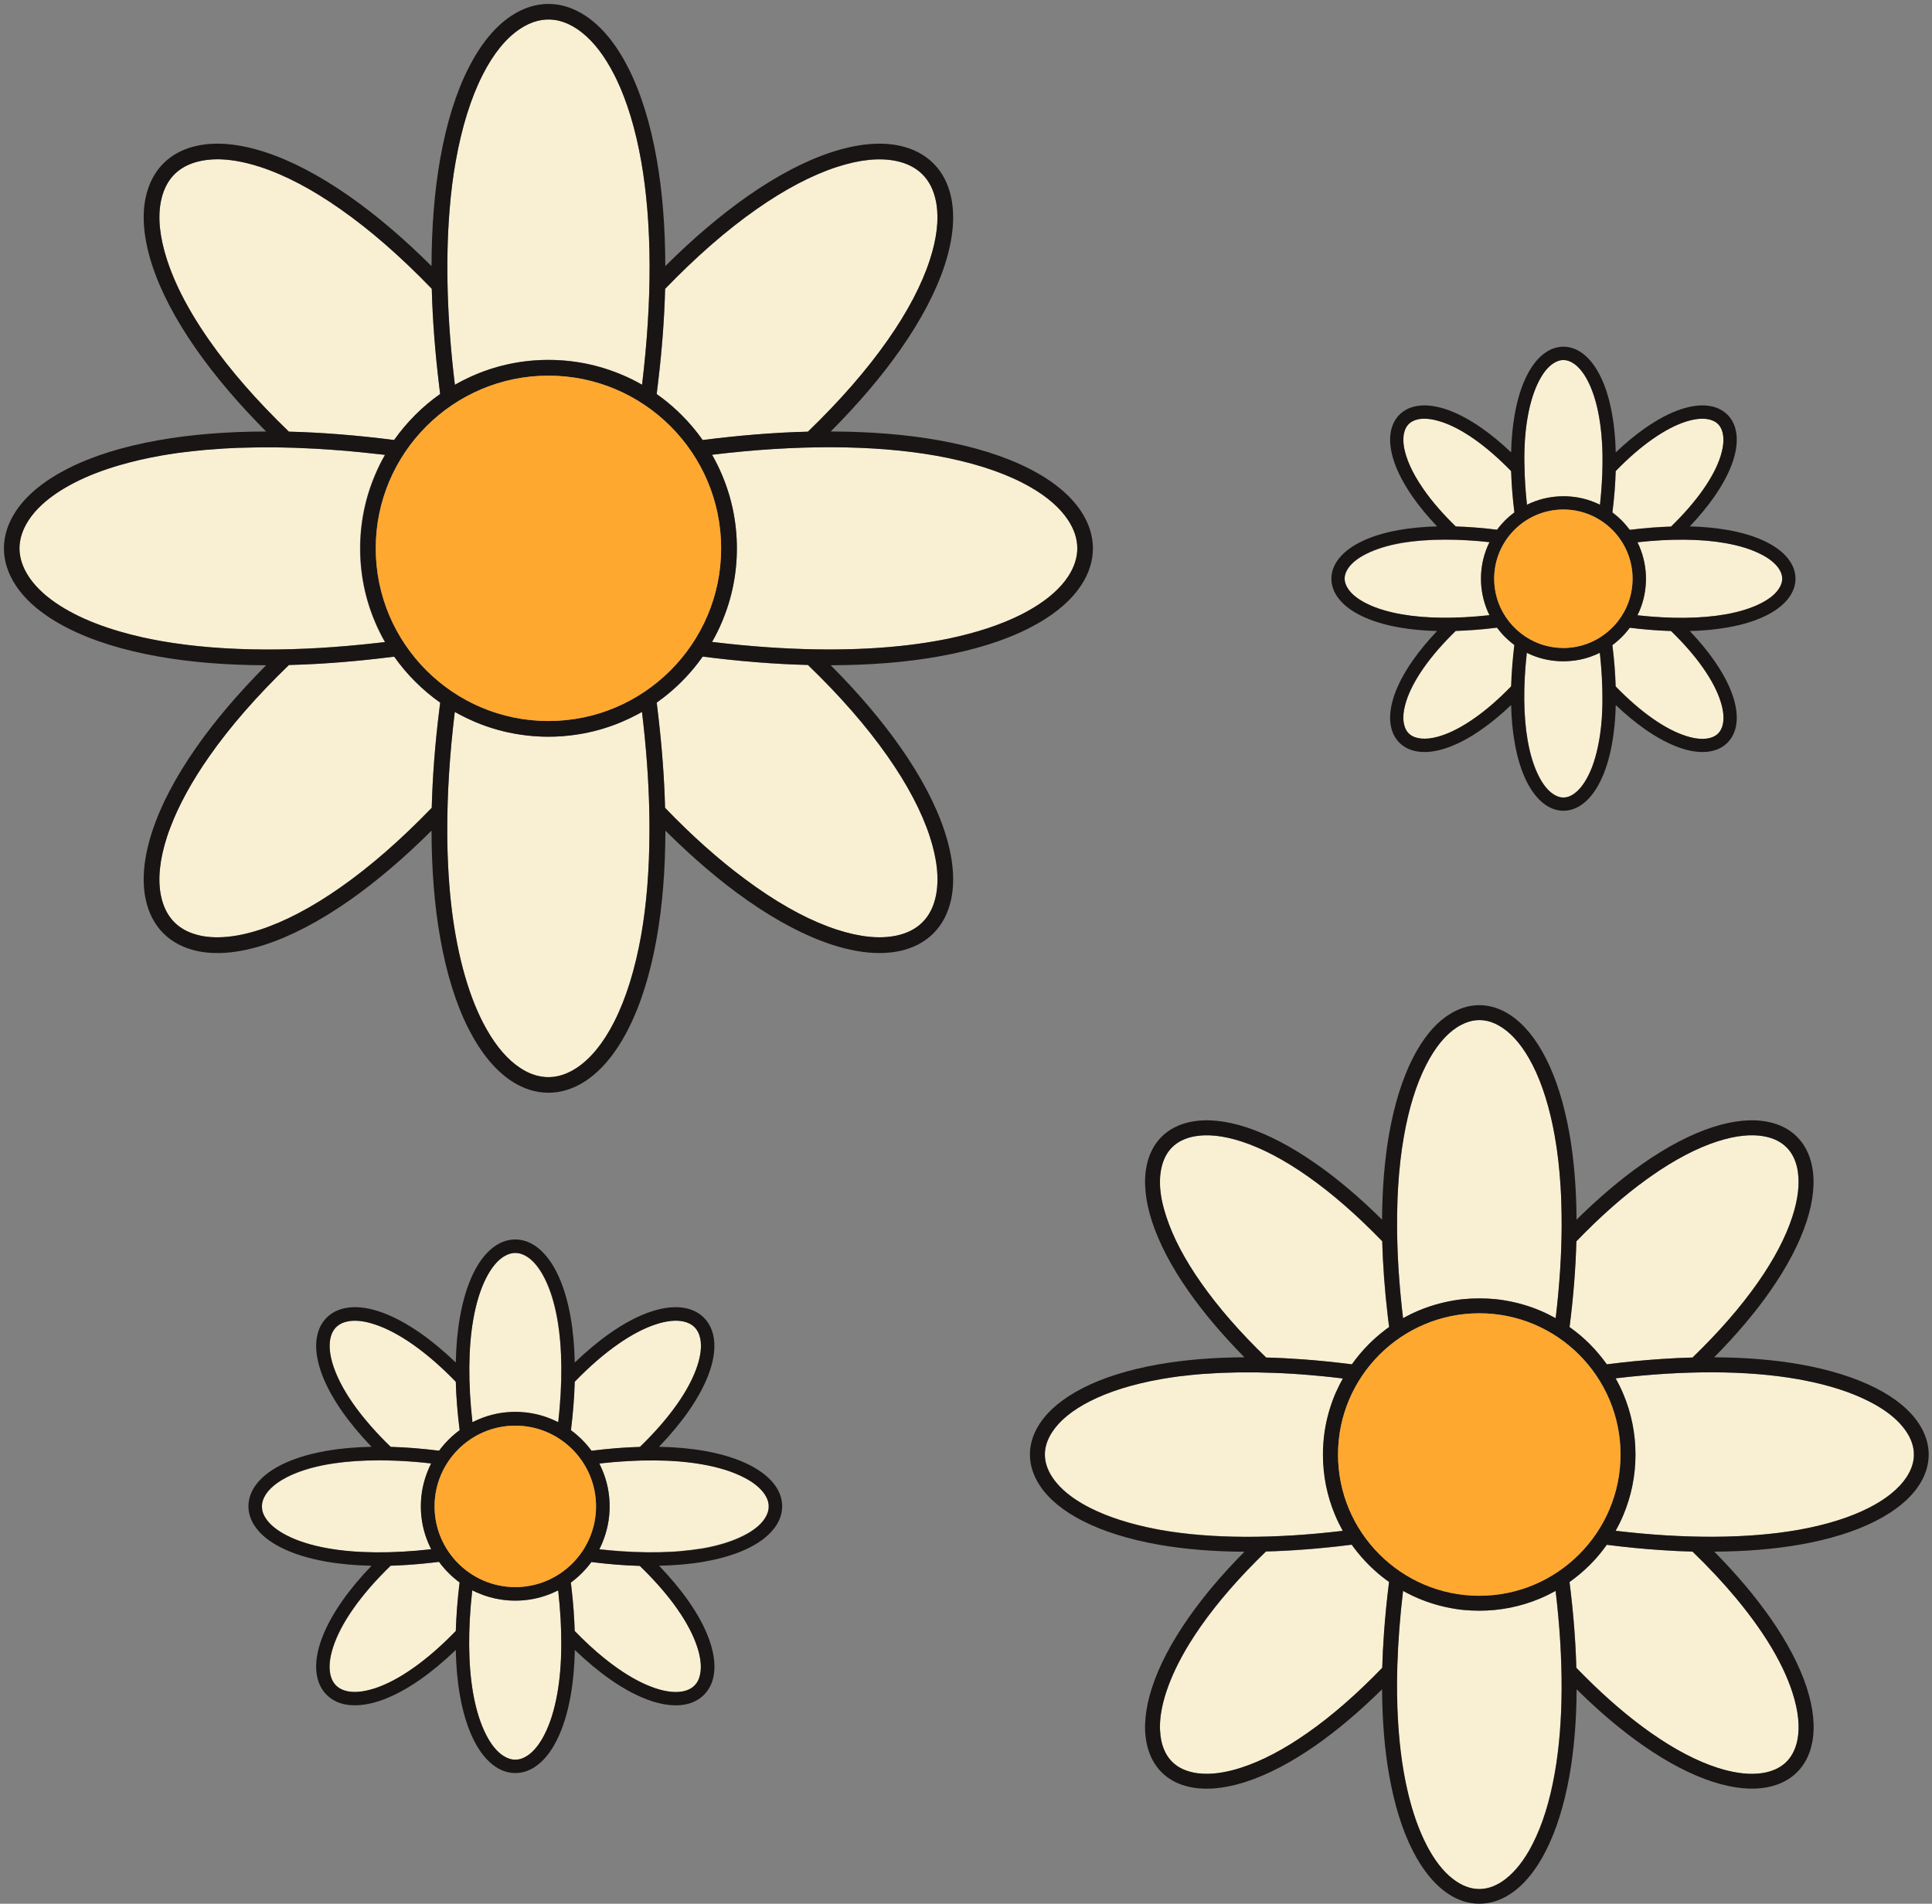
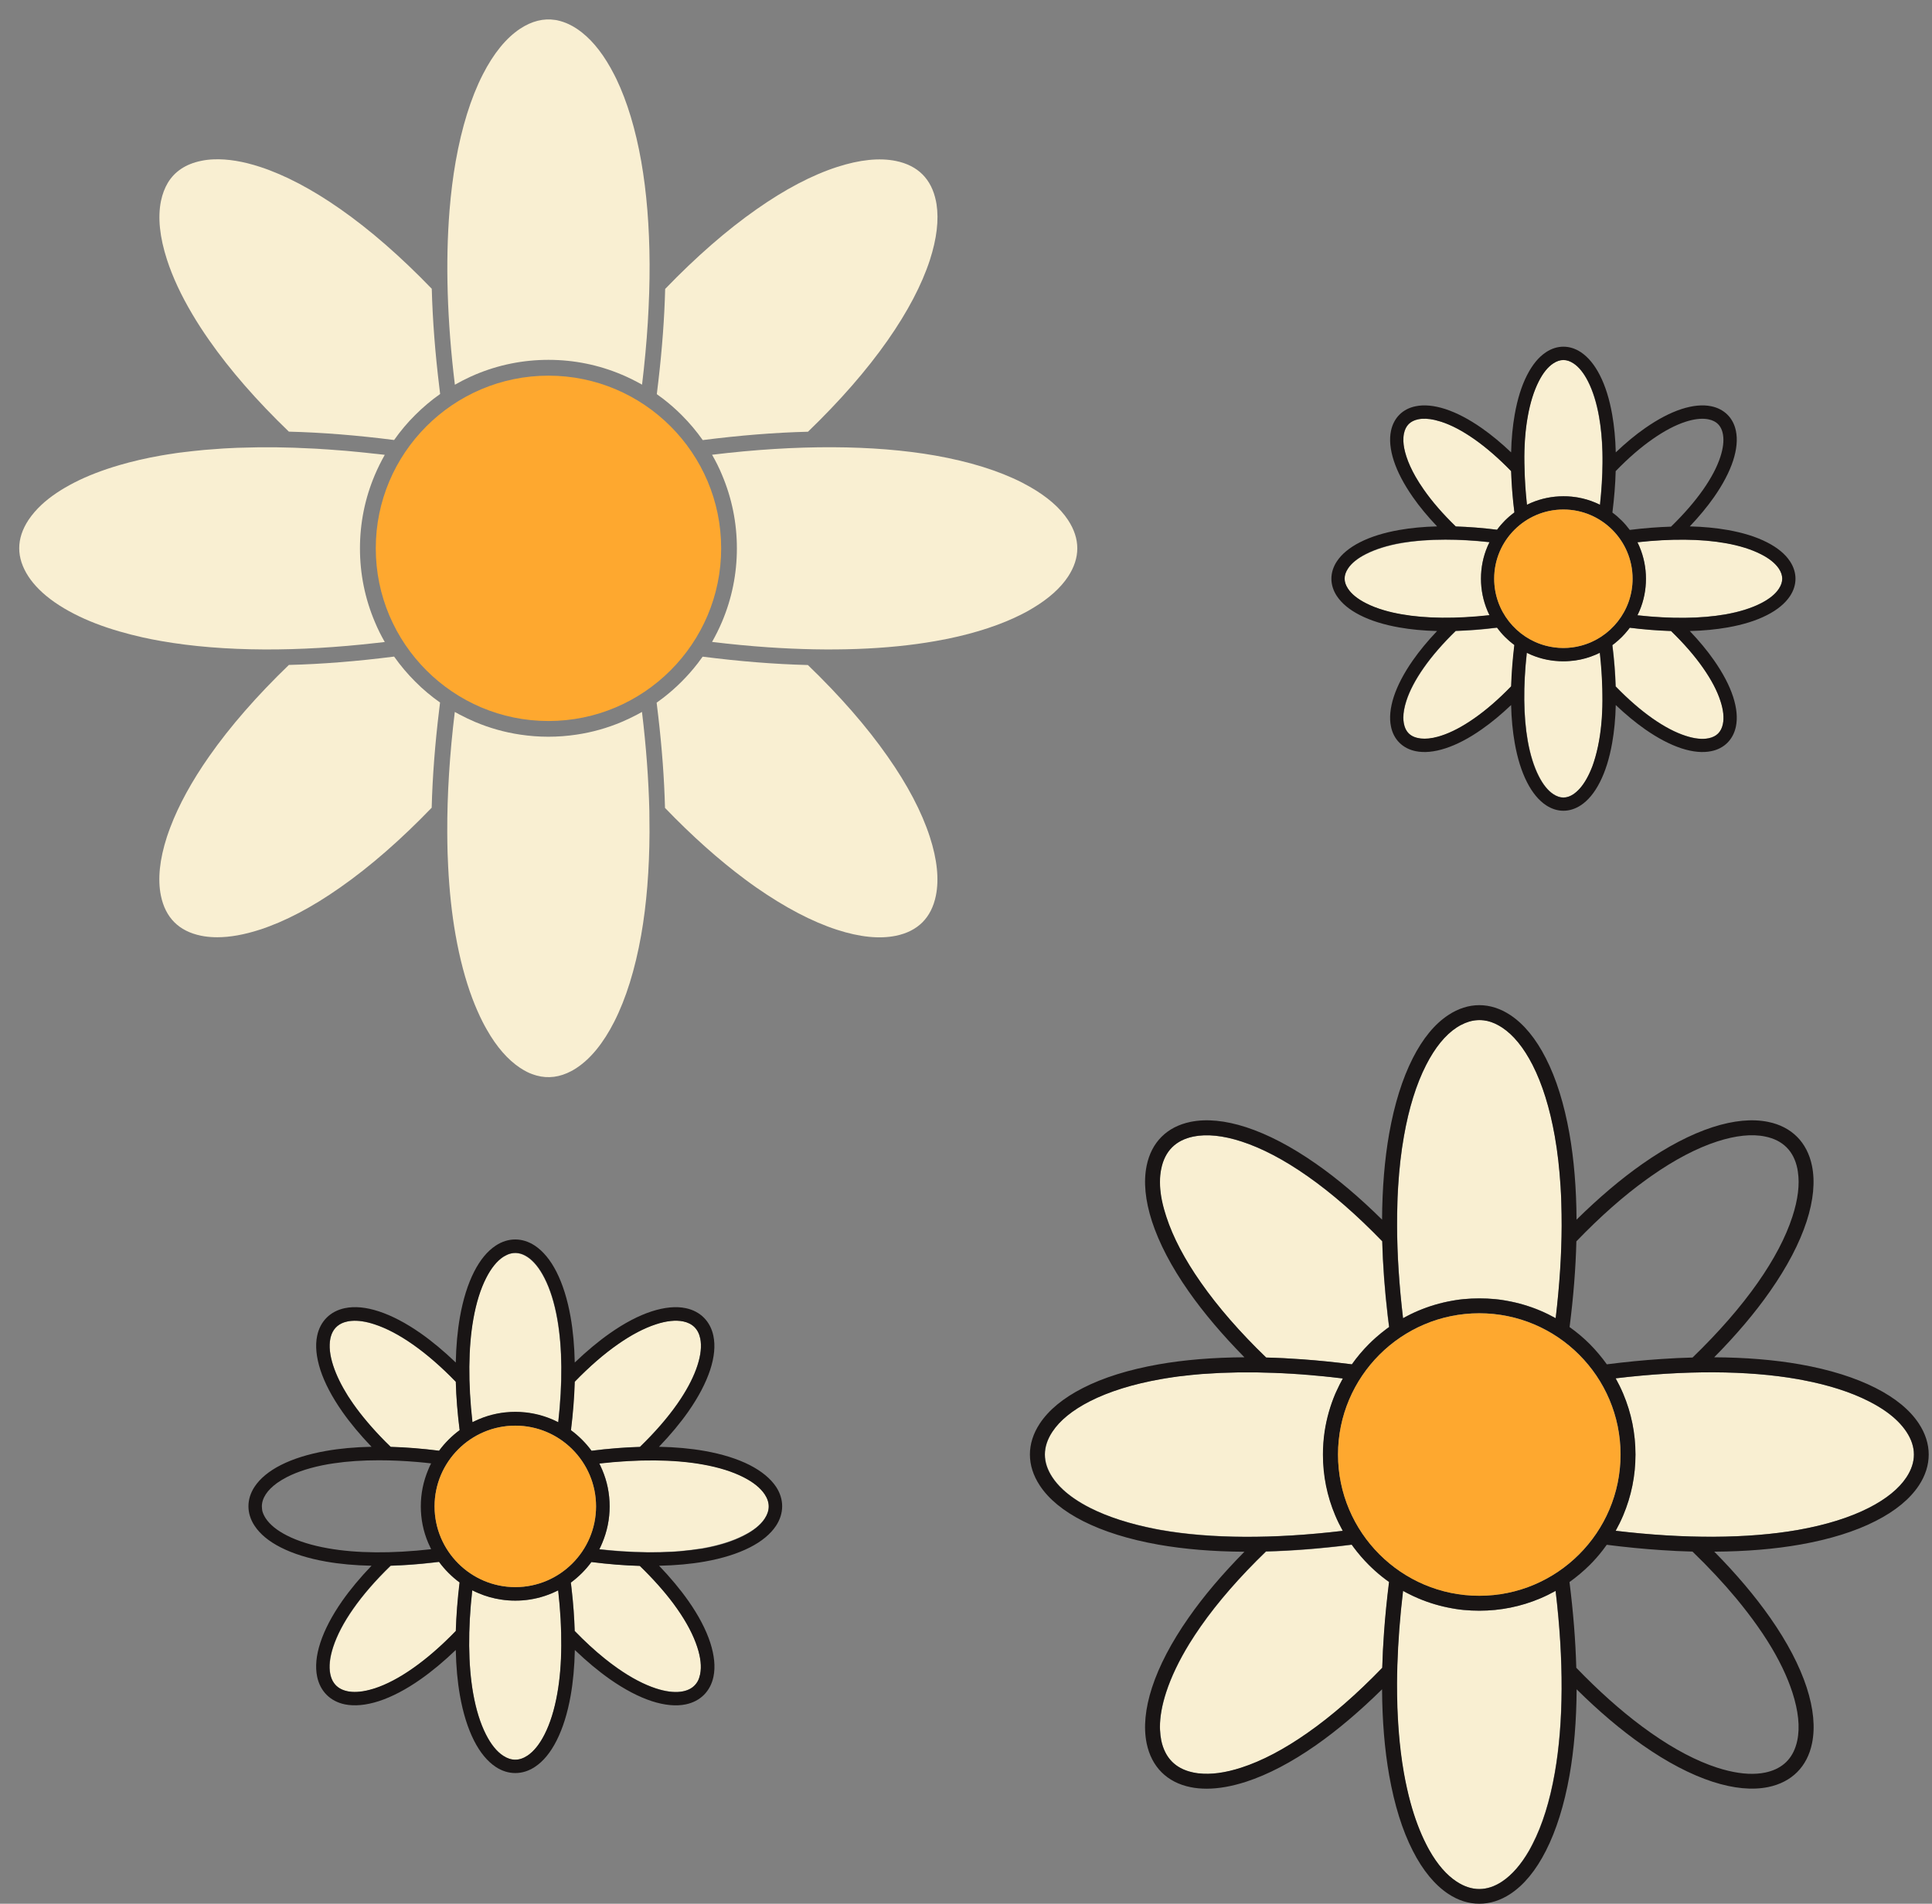
<svg xmlns="http://www.w3.org/2000/svg" height="2325.1" preserveAspectRatio="xMidYMid meet" version="1.0" viewBox="325.0 350.8 2359.4 2325.1" width="2359.4" zoomAndPan="magnify">
  <rect x="325.0" y="350.8" width="2359.4" height="2325.1" fill="#808080" stroke="none" />
  <g>
    <g id="change1_1">
      <path d="M832,1183.2c-9.4-9.4-18.1-19.7-25.7-30.5c-44.7,5.7-87.8,9.2-128.1,10.2l-0.4,0 c-39.2,37.8-71.9,75.3-97.3,111.6c-21.3,30.4-37.2,59.5-47.5,86.7c-1.5,3.9-2.8,7.7-4.1,11.5c-9,27.7-11.5,51.9-7.4,72 c5.5,26.9,22,43.4,48.9,48.9c1.3,0.3,2.5,0.5,3.8,0.7c5.1,0.8,10.5,1.2,16.2,1.2c15.5,0,32.9-3.1,52-9.3 c30.5-9.9,63.5-27.2,98.2-51.6c36.3-25.4,73.8-58.1,111.6-97.3l0-0.4c1-37.8,4.1-78,9.2-119.7c0.3-2.8,0.7-5.6,1-8.4 C851.7,1201.3,841.4,1192.7,832,1183.2z" fill="#f9efd2" />
    </g>
    <g id="change1_2">
      <path d="M677.8,878l0.4,0c40.3,1,83.4,4.5,128.1,10.2c7.6-10.8,16.2-21.1,25.7-30.5c9.4-9.4,19.7-18.1,30.5-25.7 c-0.4-2.8-0.7-5.6-1-8.4c-5.1-41.7-8.2-81.9-9.2-119.7l0-0.4c-37.8-39.2-75.3-71.9-111.6-97.3c-34.7-24.3-67.8-41.7-98.2-51.6 c-20.8-6.8-39.6-9.8-56.2-9.2c-5.5,0.2-10.8,0.8-15.8,1.9c-18.5,3.8-32.1,12.8-40.5,26.7c-3.8,6.4-6.6,13.7-8.4,22.2 c-4.1,20.1-1.6,44.3,7.4,72c6.8,20.9,17.1,43.1,30.8,66.2c6.2,10.5,13.1,21.2,20.7,32C605.9,802.8,638.6,840.3,677.8,878z" fill="#f9efd2" />
    </g>
    <g id="change1_3">
      <path d="M1347,1486.3c27.7,9,51.9,11.5,72,7.4c26.9-5.5,43.4-22,48.9-48.9c4.1-20.1,1.6-44.3-7.4-72 c-9.9-30.5-27.2-63.5-51.6-98.2c-25.4-36.3-58.1-73.8-97.3-111.6l-0.4,0c-40.3-1-83.4-4.5-128.1-10.2c-1.9,2.7-3.9,5.4-5.9,8 c-6.1,7.9-12.7,15.4-19.8,22.5c-7.1,7.1-14.6,13.7-22.5,19.8c-2.6,2-5.3,4-8,5.9c0.7,5.6,1.4,11.2,2,16.7 c4.5,38.7,7.3,76.1,8.2,111.4l0,0.4c33,34.3,65.9,63.6,97.9,87.4c4.6,3.4,9.1,6.7,13.7,9.9C1283.5,1459,1316.5,1476.4,1347,1486.3z" fill="#f9efd2" />
    </g>
    <g id="change1_4">
      <path d="M1135,838c7.9,6.1,15.4,12.7,22.5,19.8c9.4,9.4,18.1,19.7,25.7,30.5c44.7-5.7,87.8-9.2,128.1-10.2l0.4,0 c39.2-37.8,71.9-75.3,97.3-111.6c24.3-34.7,41.7-67.8,51.6-98.2c8.4-26,11.1-48.9,8.1-68.2c-0.2-1.3-0.4-2.6-0.7-3.8 c-5.5-26.9-22-43.4-48.9-48.9c-20.1-4.1-44.3-1.6-72,7.4c-30.5,9.9-63.5,27.2-98.2,51.6c-36.3,25.4-73.8,58.1-111.6,97.3l0,0.4 c-0.9,35.3-3.7,72.6-8.2,111.4c-0.6,5.5-1.3,11.1-2,16.7C1129.7,834,1132.3,836,1135,838z" fill="#f9efd2" />
    </g>
    <g id="change1_5">
      <path d="M1629.3,985.9c-9.9-15-25.6-28.6-46.7-40.6c-3-1.7-6.2-3.4-9.4-5.1c-28.5-14.5-64.2-25.6-105.9-33 c-75.1-13.2-169.2-13.6-272.7-1c4.6,8,8.7,16.2,12.2,24.7c12,28.4,18.1,58.5,18.1,89.6s-6.1,61.2-18.1,89.6 c-3.6,8.5-7.7,16.7-12.2,24.7c23.1,2.8,45.7,5,67.7,6.5c76.8,5.3,146.7,2.8,205-7.5c5.2-0.9,10.3-1.9,15.4-2.9 c35.2-7.3,65.6-17.4,90.5-30.1c4.9-2.5,9.5-5,13.8-7.7c18.9-11.4,33.1-24.1,42.3-38C1644.4,1032.1,1644.4,1008.9,1629.3,985.9z" fill="#f9efd2" />
    </g>
    <g id="change1_6">
      <path d="M647.9,1144c43,0.2,89.1-2.5,137.3-8c3.2-0.4,6.4-0.7,9.7-1.1c-4.6-8-8.7-16.2-12.2-24.7 c-12-28.4-18.1-58.5-18.1-89.6s6.1-61.2,18.1-89.6c3.6-8.5,7.7-16.7,12.2-24.7c-3.2-0.4-6.4-0.8-9.6-1.1c-1-0.1-2.1-0.2-3.1-0.3 c-2.1-0.2-4.3-0.5-6.4-0.7c-1.2-0.1-2.4-0.2-3.6-0.4c-2-0.2-3.9-0.4-5.9-0.6c-1.3-0.1-2.6-0.2-3.9-0.4c-1.8-0.2-3.7-0.4-5.5-0.5 c-1.3-0.1-2.6-0.2-4-0.4c-1.8-0.2-3.6-0.3-5.4-0.5c-1.3-0.1-2.7-0.2-4-0.3c-1.7-0.1-3.5-0.3-5.2-0.4c-1.4-0.1-2.8-0.2-4.1-0.3 c-1.7-0.1-3.4-0.3-5.1-0.4c-1.4-0.1-2.8-0.2-4.2-0.3c-1.7-0.1-3.3-0.2-5-0.3c-1.4-0.1-2.8-0.2-4.2-0.3c-1.6-0.1-3.3-0.2-4.9-0.3 c-1.4-0.1-2.8-0.1-4.2-0.2c-1.6-0.1-3.2-0.2-4.8-0.2c-1.4-0.1-2.8-0.1-4.2-0.2c-1.6-0.1-3.2-0.1-4.8-0.2c-1.4-0.1-2.8-0.1-4.2-0.2 c-1.6-0.1-3.1-0.1-4.7-0.2c-1.4,0-2.8-0.1-4.2-0.1c-1.5,0-3.1-0.1-4.6-0.1c-1.4,0-2.8-0.1-4.1-0.1c-1.5,0-3-0.1-4.6-0.1 c-1.4,0-2.8,0-4.1-0.1c-1.5,0-3,0-4.5,0c-1.4,0-2.7,0-4.1,0c-1.5,0-2.9,0-4.4,0c-1.5,0-3,0-4.5,0c-1.4,0-2.8,0-4.2,0 c-1.5,0-3,0-4.5,0.1c-1.4,0-2.8,0-4.1,0.1c-1.5,0-3,0.1-4.4,0.1c-1.4,0-2.7,0.1-4.1,0.1c-1.5,0-2.9,0.1-4.4,0.1 c-1.4,0-2.7,0.1-4,0.1c-1.4,0.1-2.9,0.1-4.3,0.2c-1.3,0.1-2.7,0.1-4,0.2c-1.4,0.1-2.8,0.1-4.2,0.2c-1.3,0.1-2.7,0.1-4,0.2 c-1.4,0.1-2.8,0.2-4.2,0.3c-1.3,0.1-2.6,0.2-3.9,0.3c-1.4,0.1-2.8,0.2-4.1,0.3c-1.3,0.1-2.6,0.2-3.9,0.3c-1.4,0.1-2.7,0.2-4.1,0.3 c-1.3,0.1-2.6,0.2-3.9,0.3c-1.4,0.1-2.7,0.3-4,0.4c-1.3,0.1-2.5,0.2-3.8,0.4c-1.4,0.1-2.7,0.3-4.1,0.4c-1.2,0.1-2.5,0.3-3.7,0.4 c-1.4,0.2-2.7,0.3-4.1,0.5c-1.2,0.1-2.4,0.3-3.6,0.4c-1.4,0.2-2.7,0.4-4.1,0.5c-1.1,0.1-2.3,0.3-3.4,0.4c-1.4,0.2-2.8,0.4-4.3,0.6 c-1,0.2-2.1,0.3-3.1,0.5c-1.6,0.2-3.1,0.5-4.7,0.7c-0.9,0.1-1.7,0.3-2.6,0.4c-2.4,0.4-4.8,0.8-7.2,1.2 c-18.3,3.2-35.4,7.2-51.2,11.8c-20.4,6-38.7,13-54.7,21.2c-16.2,8.3-29.7,17.4-40.2,27.2c-6.3,5.9-11.6,12.1-15.9,18.5 c-15.1,22.9-15.1,46.2,0,69.2c3.5,5.3,7.8,10.5,12.8,15.5c11,11,25.5,21.1,43.3,30.2c16,8.2,34.3,15.3,54.7,21.2 c4.5,1.3,9.2,2.6,13.9,3.8c4.7,1.2,9.6,2.4,14.5,3.5c7.4,1.6,15,3.2,22.8,4.5C559.8,1140.4,602.1,1143.8,647.9,1144z" fill="#f9efd2" />
    </g>
    <g id="change1_7">
      <path d="M880.5,820.7c6-3.4,12.1-6.6,18.4-9.5c2.1-1,4.2-1.9,6.3-2.8c28.4-12,58.5-18.1,89.6-18.1 c31.1,0,61.2,6.1,89.6,18.1c8.5,3.6,16.7,7.7,24.7,12.2c3.1-25.9,5.5-51.2,7-75.7c1.5-24.6,2.3-48.4,2.2-71.3 c-0.2-45.8-3.6-88.1-10.2-125.7c-6.9-39.1-17.1-72.9-30.3-100.5c-0.9-1.8-1.8-3.6-2.7-5.4c-11.6-22.7-24.8-40-39.4-51.5 c-2.1-1.6-4.2-3.2-6.3-4.6c-3.2-2.1-6.3-3.9-9.5-5.4c-4.7-2.2-9.3-3.8-14-4.8c-0.4-0.1-0.9-0.2-1.3-0.3c-0.5-0.1-0.9-0.2-1.4-0.2 c-14.3-2.3-28.7,1.3-43,10.7c-17.1,11.3-32.5,30.2-45.7,56.1c-14.5,28.5-25.6,64.2-33,105.9c-3.3,18.8-5.8,38.7-7.5,59.7 C868.9,670.7,871,743,880.5,820.7z" fill="#f9efd2" />
    </g>
    <g id="change1_8">
      <path d="M1109,1220.3c-2,1.1-4,2.2-6,3.3c-6.1,3.2-12.3,6.2-18.7,8.9c-17.7,7.5-36.2,12.7-55.1,15.5 c-11.3,1.7-22.9,2.6-34.5,2.6s-23.2-0.9-34.5-2.6c-18.9-2.8-37.3-8-55.1-15.5c-6.3-2.7-12.6-5.7-18.7-8.9c-2-1.1-4-2.2-6-3.3 c-6.3,51.8-9.4,101.2-9.2,147c0,8.6,0.2,17.1,0.4,25.4c0.2,5.6,0.4,11.1,0.7,16.5c1.5,29.9,4.5,58,9.1,83.8 c5.1,28.7,11.9,54.5,20.4,77.1c3.9,10.3,8.1,19.9,12.6,28.8c1.7,3.2,3.3,6.4,5.1,9.4c12,21.2,25.7,36.8,40.6,46.7 c2.9,1.9,5.7,3.5,8.6,5c1.9,1,3.9,1.8,5.8,2.5c1,0.4,1.9,0.7,2.9,1c1,0.3,2,0.6,2.9,0.9c14.2,3.9,28.4,2,42.5-5.5 c2.2-1.2,4.3-2.4,6.5-3.9c17.1-11.3,32.5-30.2,45.7-56.1c14.5-28.5,25.6-64.2,33-105.9v0c6.6-37.5,10-79.8,10.2-125.7 c0-8.6-0.1-17.3-0.2-26.2C1117.1,1302.9,1114.1,1262.4,1109,1220.3z" fill="#f9efd2" />
    </g>
    <g id="change2_1">
-       <path d="M1581.9,1117.9c28.9-14.8,50.3-32.3,63.4-52.2c19.2-29.1,19.2-61.2,0-90.3c-13.1-19.9-34.5-37.5-63.4-52.2 c-30.2-15.4-67.7-27.1-111.3-34.8c-39.4-7-83.5-10.5-131.1-10.6c33.6-33.8,62.3-67.4,85.2-100.2c25.4-36.3,43.6-71,54.1-103.3 c10-30.9,12.7-58.4,7.9-81.8c-7-34.2-29.7-56.8-63.9-63.9c-23.4-4.8-50.9-2.1-81.8,7.9c-32.3,10.5-67,28.7-103.3,54.1 c-32.8,23-66.5,51.6-100.2,85.2c-0.1-47.6-3.6-91.7-10.6-131.1c-7.7-43.6-19.4-81.1-34.8-111.3c-14.7-28.9-32.3-50.3-52.2-63.4 c-29.1-19.2-61.2-19.2-90.3,0c-19.9,13.1-37.5,34.5-52.2,63.4c-15.4,30.2-27.1,67.7-34.8,111.3c-7,39.4-10.5,83.5-10.6,131.1 c-33.8-33.6-67.4-62.3-100.2-85.2c-36.3-25.4-71-43.6-103.3-54.1c-30.9-10-58.4-12.7-81.8-7.9c-34.2,7-56.8,29.7-63.9,63.9 c-4.8,23.4-2.1,50.9,7.9,81.8c10.5,32.3,28.7,67,54.1,103.3c23,32.8,51.6,66.5,85.2,100.2c-47.6,0.1-91.7,3.6-131.1,10.6 c-43.6,7.7-81.1,19.4-111.3,34.8c-28.9,14.8-50.3,32.3-63.4,52.2c-19.2,29.1-19.2,61.2,0,90.3c13.1,19.9,34.5,37.5,63.4,52.2 c30.2,15.4,67.7,27.1,111.3,34.8c39.4,7,83.5,10.5,131.1,10.6c-33.6,33.8-62.3,67.4-85.2,100.2c-25.4,36.3-43.6,71-54.1,103.3 c-10,30.9-12.7,58.4-7.9,81.8c7,34.2,29.7,56.8,63.9,63.9c23.4,4.8,50.9,2.1,81.8-7.9c32.3-10.5,67-28.7,103.3-54.1 c32.8-23,66.5-51.6,100.2-85.2c0.1,47.7,3.6,91.7,10.6,131.1c7.7,43.6,19.4,81.1,34.8,111.3c14.8,28.9,32.3,50.3,52.2,63.4 c14.4,9.5,29.6,14.3,45.2,14.3c15.5,0,30.7-4.8,45.2-14.3c19.9-13.1,37.5-34.5,52.2-63.4c15.4-30.2,27.1-67.7,34.8-111.3 c7-39.4,10.5-83.5,10.6-131.1c33.8,33.6,67.4,62.3,100.2,85.2c36.3,25.4,71,43.6,103.3,54.1c20.9,6.8,40.4,10.2,57.9,10.2 c8.3,0,16.4-0.8,23.8-2.3c34.2-7,56.8-29.7,63.9-63.9c4.8-23.4,2.1-50.9-7.9-81.8c-10.5-32.3-28.7-67-54.1-103.3 c-23-32.8-51.6-66.5-85.2-100.2c47.6-0.1,91.7-3.6,131.1-10.6C1514.2,1145,1551.7,1133.3,1581.9,1117.9z M1587,1093.1 c-4.4,2.6-9,5.2-13.8,7.7c-25,12.7-55.4,22.8-90.5,30.1c-5,1-10.1,2-15.4,2.9c-58.4,10.3-128.2,12.8-205,7.5 c-22-1.5-44.6-3.7-67.7-6.5c4.6-8,8.7-16.2,12.2-24.7c12-28.4,18.1-58.5,18.1-89.6s-6.1-61.2-18.1-89.6 c-3.6-8.5-7.7-16.7-12.2-24.7c103.5-12.6,197.6-12.2,272.7,1c41.7,7.4,77.4,18.5,105.9,33c3.2,1.7,6.4,3.3,9.4,5.1 c21.2,12,36.8,25.7,46.7,40.6c15.1,22.9,15.1,46.2,0,69.2C1620.1,1069,1605.9,1081.7,1587,1093.1z M1137.2,1337.4l0-0.4 c-0.9-35.3-3.7-72.6-8.2-111.4c-0.6-5.5-1.3-11.1-2-16.7c2.7-1.9,5.4-3.9,8-5.9c7.9-6.1,15.4-12.7,22.5-19.8 c7.1-7.1,13.7-14.6,19.8-22.5c2-2.6,4-5.3,5.9-8c44.7,5.7,87.8,9.2,128.1,10.2l0.4,0c39.2,37.8,71.9,75.3,97.3,111.6 c24.3,34.7,41.7,67.8,51.6,98.2c9,27.7,11.5,51.9,7.4,72c-5.5,26.9-22,43.4-48.9,48.9c-20.1,4.1-44.3,1.6-72-7.4 c-30.5-9.9-63.5-27.2-98.2-51.6c-4.5-3.2-9.1-6.5-13.7-9.9C1203.1,1401,1170.2,1371.7,1137.2,1337.4z M1108,1493L1108,1493 c-7.4,41.7-18.5,77.4-33,105.9c-13.2,25.9-28.6,44.8-45.7,56.1c-2.2,1.4-4.3,2.7-6.5,3.9c-14.1,7.5-28.3,9.4-42.5,5.5 c-1-0.3-2-0.6-2.9-0.9c-1-0.3-1.9-0.7-2.9-1c-1.9-0.7-3.9-1.6-5.8-2.5c-2.9-1.4-5.7-3.1-8.6-5c-15-9.9-28.6-25.6-40.6-46.7 c-1.7-3-3.4-6.2-5.1-9.4c-4.5-8.9-8.8-18.5-12.6-28.8c-8.5-22.6-15.3-48.4-20.4-77.1c-4.6-25.8-7.6-53.9-9.1-83.8 c-0.3-5.4-0.5-10.9-0.7-16.5c-0.3-8.3-0.4-16.8-0.4-25.4c-0.2-45.8,2.9-95.2,9.2-147c2,1.1,4,2.2,6,3.3c6.1,3.2,12.3,6.2,18.7,8.9 c17.7,7.5,36.2,12.7,55.1,15.5c11.3,1.7,22.9,2.6,34.5,2.6s23.2-0.9,34.5-2.6c18.9-2.8,37.3-8,55.1-15.5c6.3-2.7,12.6-5.7,18.7-8.9 c2-1.1,4-2.2,6-3.3c5.1,42.1,8.1,82.6,8.9,120.9c0.2,8.8,0.3,17.6,0.2,26.2C1118,1413.2,1114.6,1455.5,1108,1493z M852.3,1337 l0,0.4c-37.8,39.2-75.3,71.9-111.6,97.3c-34.7,24.3-67.8,41.7-98.2,51.6c-19,6.2-36.4,9.3-52,9.3c-5.6,0-11.1-0.4-16.2-1.2 c-1.3-0.2-2.6-0.4-3.8-0.7c-26.9-5.5-43.4-22-48.9-48.9c-4.1-20.1-1.6-44.3,7.4-72c1.2-3.8,2.6-7.7,4.1-11.5 c10.3-27.2,26.2-56.3,47.5-86.7c25.4-36.3,58.1-73.8,97.3-111.6l0.4,0c40.3-1,83.4-4.5,128.1-10.2c7.6,10.8,16.2,21.1,25.7,30.5 c9.4,9.4,19.7,18.1,30.5,25.7c-0.4,2.8-0.7,5.6-1,8.4C856.3,1259,853.3,1299.2,852.3,1337z M484.9,1125.8 c-4.7-1.2-9.4-2.5-13.9-3.8c-20.4-6-38.7-13-54.7-21.2c-17.8-9.1-32.3-19.2-43.3-30.2c-5-5-9.3-10.2-12.8-15.5 c-15.1-22.9-15.1-46.2,0-69.2c4.2-6.4,9.5-12.6,15.9-18.5c10.6-9.8,24-18.9,40.2-27.2c16-8.2,34.3-15.3,54.7-21.2 c15.8-4.6,32.9-8.6,51.2-11.8c2.4-0.4,4.8-0.8,7.2-1.2c0.9-0.1,1.7-0.3,2.6-0.4c1.6-0.2,3.1-0.5,4.7-0.7c1-0.2,2.1-0.3,3.1-0.5 c1.4-0.2,2.8-0.4,4.3-0.6c1.1-0.2,2.3-0.3,3.4-0.4c1.4-0.2,2.7-0.4,4.1-0.5c1.2-0.1,2.4-0.3,3.6-0.4c1.3-0.2,2.7-0.3,4.1-0.5 c1.2-0.1,2.4-0.3,3.7-0.4c1.4-0.1,2.7-0.3,4.1-0.4c1.3-0.1,2.5-0.2,3.8-0.4c1.3-0.1,2.7-0.3,4-0.4c1.3-0.1,2.6-0.2,3.9-0.3 c1.4-0.1,2.7-0.2,4.1-0.3c1.3-0.1,2.6-0.2,3.9-0.3c1.4-0.1,2.8-0.2,4.1-0.3c1.3-0.1,2.6-0.2,3.9-0.3c1.4-0.1,2.8-0.2,4.2-0.3 c1.3-0.1,2.7-0.1,4-0.2c1.4-0.1,2.8-0.2,4.2-0.2c1.3-0.1,2.7-0.1,4-0.2c1.4-0.1,2.9-0.1,4.3-0.2c1.3-0.1,2.7-0.1,4-0.1 c1.5,0,2.9-0.1,4.4-0.1c1.4,0,2.7-0.1,4.1-0.1c1.5,0,2.9-0.1,4.4-0.1c1.4,0,2.8,0,4.1-0.1c1.5,0,3,0,4.5-0.1c1.4,0,2.8,0,4.2,0 c1.5,0,3,0,4.5,0c1.5,0,2.9,0,4.4,0c1.4,0,2.7,0,4.1,0c1.5,0,3,0,4.5,0c1.4,0,2.7,0,4.1,0.1c1.5,0,3,0.1,4.6,0.1 c1.4,0,2.8,0.1,4.1,0.1c1.5,0,3.1,0.1,4.6,0.1c1.4,0,2.8,0.1,4.2,0.1c1.6,0,3.1,0.1,4.7,0.2c1.4,0,2.8,0.1,4.2,0.2 c1.6,0.1,3.2,0.1,4.8,0.2c1.4,0.1,2.8,0.1,4.2,0.2c1.6,0.1,3.2,0.2,4.8,0.2c1.4,0.1,2.8,0.1,4.2,0.2c1.6,0.1,3.3,0.2,4.9,0.3 c1.4,0.1,2.8,0.2,4.2,0.3c1.6,0.1,3.3,0.2,5,0.3c1.4,0.1,2.8,0.2,4.2,0.3c1.7,0.1,3.4,0.2,5.1,0.4c1.4,0.1,2.7,0.2,4.1,0.3 c1.7,0.1,3.5,0.3,5.2,0.4c1.3,0.1,2.7,0.2,4,0.3c1.8,0.2,3.6,0.3,5.4,0.5c1.3,0.1,2.6,0.2,4,0.4c1.8,0.2,3.7,0.4,5.5,0.5 c1.3,0.1,2.6,0.2,3.9,0.4c2,0.2,3.9,0.4,5.9,0.6c1.2,0.1,2.4,0.2,3.6,0.4c2.1,0.2,4.3,0.5,6.4,0.7c1,0.1,2.1,0.2,3.1,0.3 c3.2,0.4,6.4,0.7,9.6,1.1c-4.6,8-8.7,16.2-12.2,24.7c-12,28.4-18.1,58.5-18.1,89.6s6.1,61.2,18.1,89.6c3.6,8.5,7.7,16.7,12.2,24.7 c-3.2,0.4-6.5,0.8-9.7,1.1c-48.2,5.5-94.4,8.2-137.3,8c-45.8-0.2-88.1-3.6-125.7-10.2c-7.8-1.4-15.4-2.9-22.8-4.5 C494.5,1128.1,489.6,1127,484.9,1125.8z M529,668.2c-9-27.7-11.5-51.9-7.4-72c1.7-8.4,4.5-15.8,8.4-22.2c8.5-14,22-22.9,40.5-26.7 c5-1,10.3-1.6,15.8-1.9c16.6-0.6,35.4,2.5,56.2,9.2c30.5,9.9,63.5,27.2,98.2,51.6c36.3,25.4,73.8,58.1,111.6,97.3l0,0.4 c1,37.8,4.1,78,9.2,119.7c0.3,2.8,0.7,5.6,1,8.4c-10.8,7.6-21.1,16.2-30.5,25.7c-9.4,9.4-18.1,19.7-25.7,30.5 c-44.7-5.7-87.8-9.2-128.1-10.2l-0.4,0c-39.2-37.8-71.9-75.3-97.3-111.6c-7.6-10.9-14.5-21.5-20.7-32 C546.1,711.4,535.8,689.2,529,668.2z M881.5,548c7.4-41.7,18.5-77.4,33-105.9c13.2-26,28.6-44.8,45.7-56.1 c14.3-9.4,28.6-13,43-10.7c0.5,0.1,0.9,0.2,1.4,0.2c0.4,0.1,0.9,0.2,1.3,0.3c4.7,1,9.3,2.6,14,4.8c3.2,1.5,6.3,3.3,9.5,5.4 c2.1,1.4,4.2,2.9,6.3,4.6c14.6,11.5,27.8,28.8,39.4,51.5c0.9,1.8,1.8,3.6,2.7,5.4c13.2,27.6,23.4,61.3,30.3,100.5 c6.6,37.5,10,79.8,10.2,125.7c0.1,22.9-0.6,46.7-2.2,71.3c-1.5,24.6-3.9,49.8-7,75.7c-8-4.6-16.2-8.7-24.7-12.2 c-28.4-12-58.5-18.1-89.6-18.1c-31.1,0-61.2,6.1-89.6,18.1c-2.1,0.9-4.2,1.8-6.3,2.8c-6.3,2.9-12.4,6-18.4,9.5 c-9.4-77.6-11.6-150-6.5-213C875.6,586.7,878.1,566.8,881.5,548z M1137.2,704l0-0.4c37.8-39.2,75.3-71.9,111.6-97.3 c34.7-24.3,67.8-41.7,98.2-51.6c27.7-9,51.9-11.5,72-7.4c26.9,5.5,43.4,22,48.9,48.9c0.3,1.3,0.5,2.5,0.7,3.8 c3.1,19.3,0.4,42.2-8.1,68.2c-9.9,30.5-27.2,63.5-51.6,98.2c-25.4,36.3-58.1,73.8-97.3,111.6l-0.4,0c-40.3,1-83.4,4.5-128.1,10.2 c-7.6-10.8-16.2-21.1-25.7-30.5c-7.1-7.1-14.6-13.7-22.5-19.8c-2.6-2-5.3-4-8-5.9c0.7-5.6,1.4-11.2,2-16.7 C1133.5,776.7,1136.3,739.3,1137.2,704z M994.7,1231.4c-116.3,0-210.9-94.6-210.9-210.9s94.6-210.9,210.9-210.9 s210.9,94.6,210.9,210.9S1111,1231.4,994.7,1231.4z" fill="#191515" />
-     </g>
+       </g>
    <g id="change3_1">
      <path d="M1205.7,1020.5c0-116.3-94.6-210.9-210.9-210.9s-210.9,94.6-210.9,210.9s94.6,210.9,210.9,210.9 S1205.7,1136.8,1205.7,1020.5z" fill="#fea82f" />
    </g>
    <g id="change1_9">
      <path d="M2153.3,1117.5c-17.5,2.2-34.5,3.5-50.4,4c-15.8,15.3-29,30.5-39.2,45.2c-10,14.3-17.1,27.8-21.1,40.2 c-2.4,7.5-3.7,14.4-3.7,20.4c0,2.2,0.1,4.3,0.5,6.3c0.1,0.5,0.2,1,0.3,1.5c0.7,3.6,2,6.7,3.8,9.2c3,4.2,7.5,6.9,13.6,8.1 c1,0.2,2,0.4,3,0.5c6.1,0.7,13.2,0,21.1-2.2c1.3-0.4,2.7-0.8,4-1.2c12.4-4,25.9-11.1,40.2-21.1c14.7-10.3,29.9-23.5,45.2-39.2 c0.5-15.9,1.8-32.9,4-50.4c-4-3-7.8-6.2-11.4-9.8C2159.5,1125.3,2156.2,1121.5,2153.3,1117.5z" fill="#f9efd2" />
    </g>
    <g id="change1_10">
      <path d="M2102.9,993.8c15.9,0.5,32.9,1.8,50.4,4c3-4,6.2-7.8,9.8-11.4c3.5-3.5,7.3-6.8,11.4-9.8 c-2.2-17.5-3.5-34.5-4-50.4c-15.3-15.8-30.5-29-45.2-39.2c-14.3-10-27.8-17.1-40.2-21.1c-2.6-0.9-5.2-1.6-7.6-2.1 c-0.1,0-0.2-0.1-0.3-0.1c-7.6-1.7-14.4-2-20.2-0.8c-9.7,2-15.4,7.7-17.4,17.4c-0.6,2.9-0.8,6-0.7,9.4c0.2,5.6,1.4,11.9,3.7,18.7v0 c2.5,7.8,6.2,15.9,11.1,24.5c2.9,5.1,6.3,10.4,10,15.7C2073.9,963.3,2087.1,978.5,2102.9,993.8z" fill="#f9efd2" />
    </g>
    <g id="change1_11">
      <path d="M2343.3,1228.3c14.3,10,27.8,17.1,40.2,21.1c11,3.6,20.4,4.6,28.2,3c9.7-2,15.4-7.7,17.4-17.4 c1.6-7.7,0.6-17.2-3-28.2c-4-12.4-11.1-25.9-21.1-40.2c-10.3-14.7-23.5-29.9-39.2-45.2c-15.9-0.5-32.9-1.8-50.4-4 c-0.7,1-1.5,2-2.3,3c-2.3,2.9-4.9,5.7-7.5,8.4c-2.7,2.7-5.5,5.2-8.4,7.5c-1,0.8-2,1.5-3,2.3c2.2,17.5,3.5,34.5,4,50.4 C2313.4,1204.8,2328.6,1218,2343.3,1228.3z" fill="#f9efd2" />
    </g>
    <g id="change1_12">
-       <path d="M2315.3,997.8c17.5-2.2,34.5-3.5,50.4-4c15.8-15.3,29-30.5,39.2-45.2c10-14.3,17.1-27.8,21.1-40.2 c3.3-10.3,4.4-19.2,3.2-26.7c-0.1-0.5-0.2-1-0.3-1.5c-0.1-0.6-0.3-1.2-0.4-1.8c-1.7-6.3-5.1-10.8-10.4-13.4c-1.9-1-4.1-1.7-6.5-2.2 c-0.7-0.1-1.5-0.3-2.2-0.4c-7.3-1-16,0.1-25.9,3.3c-12.4,4-25.9,11.1-40.2,21.1c-14.7,10.3-29.9,23.5-45.2,39.2 c-0.5,15.9-1.8,32.9-4,50.4c4,3,7.8,6.2,11.4,9.8C2309,990,2312.3,993.8,2315.3,997.8z" fill="#f9efd2" />
-     </g>
+       </g>
    <g id="change1_13">
      <path d="M2324.6,1013c0.9,1.8,1.7,3.6,2.5,5.4c5.3,12.4,7.9,25.6,7.9,39.2s-2.7,26.8-7.9,39.2 c-0.8,1.8-1.6,3.7-2.5,5.4c40.8,4.5,77.7,4.2,107.4-1.1c17.1-3,31.7-7.6,43.3-13.5c10.3-5.2,17.7-11.2,22-17.8 c5.5-8.3,5.5-16.3,0-24.6c-4.3-6.6-11.8-12.6-22-17.8c-11.6-5.9-26.2-10.5-43.3-13.5C2402.3,1008.8,2365.3,1008.5,2324.6,1013z" fill="#f9efd2" />
    </g>
    <g id="change1_14">
      <path d="M1971.2,1045.3c-5.5,8.3-5.5,16.3,0,24.6c4.3,6.6,11.8,12.6,22,17.8c6.5,3.3,14,6.2,22.4,8.7 c6.5,1.9,13.5,3.5,21,4.8c29.7,5.2,66.7,5.6,107.4,1.1c-0.9-1.8-1.7-3.6-2.5-5.4c-5.3-12.4-7.9-25.6-7.9-39.2 c0-13.6,2.7-26.8,7.9-39.2c0.8-1.8,1.6-3.7,2.5-5.4c-18.9-2.1-37-3.1-53.9-3.1c-19.6,0-37.6,1.4-53.6,4.2 c-17.1,3-31.7,7.6-43.3,13.5C1982.9,1032.8,1975.5,1038.8,1971.2,1045.3z" fill="#f9efd2" />
    </g>
    <g id="change1_15">
      <path d="M2187.6,944.8c0.5,7.4,1.2,14.9,2,22.5c1.8-0.9,3.6-1.7,5.4-2.5c12.4-5.3,25.6-7.9,39.2-7.9 c1.7,0,3.4,0,5.1,0.1c3.4,0.2,6.7,0.5,10,1c0.8,0.1,1.7,0.3,2.5,0.4c7.4,1.3,14.6,3.4,21.6,6.4c0.9,0.4,1.8,0.8,2.7,1.2 c0.9,0.4,1.8,0.8,2.7,1.3c2-17.8,3-34.9,3.1-51c0-4.6,0-9.1-0.1-13.5c-0.4-15.5-1.8-29.9-4.1-42.9c-3-17.1-7.6-31.7-13.5-43.3 c-5.2-10.3-11.2-17.7-17.8-22c-4.1-2.7-8.2-4.1-12.3-4.1s-8.2,1.4-12.3,4.1c-6.6,4.3-12.6,11.8-17.8,22 c-5.9,11.6-10.5,26.2-13.5,43.3v0c-2.9,16.7-4.4,35.7-4.2,56.4C2186.6,925.5,2186.9,935,2187.6,944.8z" fill="#f9efd2" />
    </g>
    <g id="change1_16">
      <path d="M2278.9,1147.9c-1.8,0.9-3.6,1.7-5.4,2.5c-7.8,3.3-15.8,5.6-24.1,6.8c-0.8,0.1-1.7,0.2-2.5,0.3 c-1.7,0.2-3.3,0.4-5,0.5c-2.5,0.2-5.1,0.3-7.6,0.3c-13.6,0-26.8-2.7-39.2-7.9c-1.8-0.8-3.7-1.6-5.4-2.5 c-4.5,40.8-4.2,77.7,1.1,107.4c3,17.1,7.6,31.7,13.5,43.3c5.2,10.3,11.2,17.7,17.8,22c8.3,5.5,16.3,5.5,24.6,0 c0.4-0.3,0.8-0.6,1.2-0.9c6.1-4.4,11.7-11.5,16.6-21.2c1.1-2.2,2.2-4.5,3.2-6.8c0.7-1.6,1.3-3.2,2-4.9s1.2-3.4,1.8-5.2 c2.6-8,4.8-16.8,6.5-26.4c2.9-16.7,4.4-35.7,4.2-56.4c0-2.3-0.1-4.6-0.1-7C2281.6,1178,2280.6,1163.2,2278.9,1147.9z" fill="#f9efd2" />
    </g>
    <g id="change2_2">
      <path d="M1985.8,1102.1c13.1,6.7,29.2,11.7,47.9,15c14.1,2.5,29.6,4,46.3,4.4c-11.5,12.1-21.4,24.1-29.6,35.8 c-10.9,15.6-18.7,30.5-23.3,44.5c-4.4,13.7-5.6,25.9-3.4,36.4c3.2,15.8,14.2,26.7,30,30c10.5,2.2,22.8,1,36.4-3.4 c13.9-4.5,28.9-12.3,44.5-23.3c11.8-8.2,23.8-18.2,35.8-29.6c0.4,16.6,1.9,32.1,4.4,46.3c3.3,18.7,8.3,34.8,15,47.9 c6.5,12.8,14.4,22.3,23.3,28.2c6.7,4.4,13.9,6.7,21.2,6.7c7.3,0,14.5-2.3,21.2-6.7c9-5.9,16.8-15.4,23.3-28.2 c6.7-13.1,11.7-29.2,15-47.9c2.5-14.1,4-29.6,4.4-46.3c12.1,11.5,24.1,21.4,35.8,29.6c15.6,10.9,30.5,18.7,44.5,23.3 c13.6,4.4,25.9,5.6,36.4,3.4c15.8-3.2,26.7-14.2,30-30c2.2-10.5,1-22.8-3.4-36.4c-4.5-13.9-12.4-28.9-23.3-44.5 c-8.2-11.8-18.2-23.8-29.6-35.8c16.6-0.4,32.1-1.9,46.3-4.4c18.7-3.3,34.8-8.3,47.9-15c12.8-6.5,22.3-14.4,28.2-23.3 c8.9-13.5,8.9-28.9,0-42.4v0c-5.9-9-15.4-16.8-28.2-23.3c-13.1-6.7-29.2-11.7-47.9-15c-14.1-2.5-29.7-4-46.3-4.4 c11.5-12.1,21.4-24.1,29.6-35.8c10.9-15.6,18.7-30.5,23.3-44.5c4.4-13.7,5.6-25.9,3.4-36.4c-3.2-15.8-14.2-26.7-30-30 c-10.5-2.2-22.8-1-36.4,3.4c-13.9,4.5-28.9,12.4-44.5,23.3c-11.8,8.2-23.8,18.2-35.8,29.6c-0.4-16.6-1.9-32.1-4.4-46.3 c-3.3-18.7-8.3-34.8-15-47.9c-6.5-12.8-14.4-22.3-23.3-28.2c-13.5-8.9-28.9-8.9-42.4,0c-9,5.9-16.8,15.4-23.3,28.2 c-6.7,13.1-11.7,29.2-15,47.9c-2.5,14.1-4,29.6-4.4,46.3c-12.1-11.5-24.1-21.4-35.8-29.6c-15.6-10.9-30.5-18.7-44.5-23.3 c-13.7-4.4-25.9-5.6-36.4-3.4c-15.8,3.2-26.7,14.2-30,30c-2.2,10.5-1,22.8,3.4,36.4c4.5,13.9,12.4,28.9,23.3,44.5 c8.2,11.8,18.2,23.8,29.6,35.8c-16.6,0.4-32.1,1.9-46.3,4.4c-18.7,3.3-34.8,8.3-47.9,15c-12.8,6.5-22.3,14.4-28.2,23.3 c-8.9,13.5-8.9,28.9,0,42.4C1963.6,1087.8,1973,1095.6,1985.8,1102.1z M2042.5,908.4L2042.5,908.4c-2.2-6.8-3.5-13.1-3.7-18.7 c-0.1-3.4,0.1-6.5,0.7-9.4c2-9.7,7.7-15.4,17.4-17.4c5.8-1.2,12.6-0.9,20.2,0.8c0.1,0,0.2,0.1,0.3,0.1c2.5,0.6,5,1.3,7.6,2.1 c12.4,4,25.9,11.1,40.2,21.1c14.7,10.3,29.9,23.5,45.2,39.2c0.5,15.9,1.8,32.9,4,50.4c-4,3-7.8,6.2-11.4,9.8 c-3.5,3.5-6.8,7.3-9.8,11.4c-17.5-2.2-34.5-3.5-50.4-4c-15.8-15.3-29-30.5-39.2-45.2c-3.7-5.3-7.1-10.6-10-15.7 C2048.8,924.4,2045,916.2,2042.5,908.4z M2190.7,859.9L2190.7,859.9c3-17.1,7.6-31.7,13.5-43.3c5.2-10.3,11.2-17.7,17.8-22 c4.1-2.7,8.2-4.1,12.3-4.1s8.2,1.4,12.3,4.1c6.6,4.3,12.6,11.8,17.8,22c5.9,11.6,10.5,26.2,13.5,43.3c2.3,13,3.7,27.4,4.1,42.9 c0.1,4.4,0.2,8.9,0.1,13.5c-0.1,16.1-1.2,33.2-3.1,51c-0.9-0.4-1.8-0.9-2.7-1.3c-0.9-0.4-1.8-0.8-2.7-1.2c-7-3-14.2-5.1-21.6-6.4 c-0.8-0.1-1.6-0.3-2.5-0.4c-3.3-0.5-6.7-0.8-10-1c-1.7-0.1-3.4-0.1-5.1-0.1c-13.6,0-26.8,2.7-39.2,7.9c-1.8,0.8-3.7,1.6-5.4,2.5 c-0.8-7.6-1.5-15.1-2-22.5c-0.7-9.8-1-19.3-1.1-28.5C2186.3,895.6,2187.7,876.6,2190.7,859.9z M2298.1,926.2 c15.3-15.8,30.5-29,45.2-39.2c14.3-10,27.8-17.1,40.2-21.1c9.9-3.2,18.6-4.3,25.9-3.3c0.8,0.1,1.5,0.2,2.2,0.4 c2.4,0.5,4.6,1.2,6.5,2.2c5.3,2.7,8.7,7.1,10.4,13.4c0.2,0.6,0.3,1.2,0.4,1.8c0.1,0.5,0.2,1,0.3,1.5c1.2,7.5,0.1,16.4-3.2,26.7 c-4,12.4-11.1,25.9-21.1,40.2c-10.3,14.7-23.5,29.9-39.2,45.2c-15.9,0.5-32.9,1.8-50.4,4c-3-4-6.2-7.8-9.8-11.4 c-3.5-3.5-7.3-6.8-11.4-9.8C2296.3,959.1,2297.7,942.2,2298.1,926.2z M2497.4,1045.3c5.5,8.3,5.5,16.3,0,24.6 c-4.3,6.6-11.8,12.6-22,17.8c-11.6,5.9-26.2,10.5-43.3,13.5c-29.7,5.2-66.7,5.6-107.4,1.1c0.9-1.8,1.7-3.6,2.5-5.4 c5.3-12.4,7.9-25.6,7.9-39.2s-2.7-26.8-7.9-39.2c-0.8-1.8-1.6-3.7-2.5-5.4c40.8-4.5,77.7-4.2,107.4,1.1c17.1,3,31.7,7.6,43.3,13.5 C2485.6,1032.8,2493,1038.8,2497.4,1045.3z M2277.8,1255.4c-1.7,9.6-3.9,18.5-6.5,26.4c-0.6,1.8-1.2,3.5-1.8,5.2s-1.3,3.3-2,4.9 c-1,2.4-2.1,4.7-3.2,6.8c-4.9,9.6-10.5,16.7-16.6,21.2c-0.4,0.3-0.8,0.6-1.2,0.9c-8.3,5.5-16.3,5.5-24.6,0 c-6.6-4.3-12.6-11.8-17.8-22c-5.9-11.6-10.5-26.2-13.5-43.3c-5.2-29.7-5.6-66.7-1.1-107.4c1.8,0.9,3.6,1.7,5.4,2.5 c12.4,5.3,25.6,7.9,39.2,7.9c2.5,0,5.1-0.1,7.6-0.3c1.7-0.1,3.3-0.3,5-0.5c0.8-0.1,1.7-0.2,2.5-0.3c8.3-1.2,16.3-3.5,24.1-6.8 c1.8-0.8,3.7-1.6,5.4-2.5c1.7,15.3,2.7,30,3,44.1c0.1,2.3,0.1,4.7,0.1,7C2282.2,1219.6,2280.8,1238.7,2277.8,1255.4z M2170.4,1189 c-15.3,15.8-30.5,29-45.2,39.2c-14.3,10-27.8,17.1-40.2,21.1c-1.4,0.4-2.7,0.9-4,1.2c-7.9,2.2-15,2.9-21.1,2.2c-1-0.1-2-0.3-3-0.5 c-6.1-1.2-10.6-3.9-13.6-8.1c-1.8-2.5-3.1-5.6-3.8-9.2c-0.1-0.5-0.2-1-0.3-1.5c-0.3-2-0.5-4.1-0.5-6.3c0-6,1.3-12.9,3.7-20.4 c4-12.4,11.1-25.9,21.1-40.2c10.3-14.7,23.5-29.9,39.2-45.2c15.9-0.5,32.9-1.8,50.4-4c3,4,6.2,7.8,9.8,11.4 c3.5,3.5,7.3,6.8,11.4,9.8C2172.2,1156.2,2170.9,1173.1,2170.4,1189z M2234.3,973.1c46.6,0,84.5,37.9,84.5,84.5 c0,39.3-27,72.5-63.4,81.9c-6.7,1.7-13.8,2.7-21.1,2.7s-14.4-0.9-21.1-2.7c-36.4-9.4-63.4-42.5-63.4-81.9 C2149.7,1011,2187.7,973.1,2234.3,973.1z M2297.1,1136.4c2.9-2.3,5.7-4.9,8.4-7.5c2.7-2.7,5.2-5.5,7.5-8.4c0.8-1,1.5-2,2.3-3 c17.5,2.2,34.5,3.5,50.4,4c15.8,15.3,29,30.5,39.2,45.2c10,14.3,17.1,27.8,21.1,40.2c3.6,11,4.6,20.4,3,28.2 c-2,9.7-7.7,15.4-17.4,17.4c-7.7,1.6-17.2,0.6-28.2-3c-12.4-4-25.9-11.1-40.2-21.1c-14.7-10.3-29.9-23.5-45.2-39.2 c-0.5-15.9-1.8-32.9-4-50.4C2295.1,1137.9,2296.1,1137.1,2297.1,1136.4z M2090.1,1009.8c16.9,0,35,1,53.9,3.1 c-0.9,1.8-1.7,3.6-2.5,5.4c-5.3,12.4-7.9,25.6-7.9,39.2c0,13.6,2.7,26.8,7.9,39.2c0.8,1.8,1.6,3.7,2.5,5.4 c-40.8,4.5-77.7,4.2-107.4-1.1c-7.5-1.3-14.5-2.9-21-4.8c-8.3-2.4-15.8-5.3-22.4-8.7c-10.3-5.2-17.7-11.2-22-17.8 c-5.5-8.3-5.5-16.3,0-24.6c4.3-6.6,11.8-12.6,22-17.8c11.6-5.9,26.2-10.5,43.3-13.5C2052.5,1011.2,2070.5,1009.8,2090.1,1009.8z" fill="#191515" />
    </g>
    <g id="change3_2">
      <path d="M2149.7,1057.6c0,39.3,27,72.5,63.4,81.9c6.7,1.7,13.8,2.7,21.1,2.7s14.4-0.9,21.1-2.7 c36.4-9.4,63.4-42.5,63.4-81.9c0-46.6-37.9-84.5-84.5-84.5S2149.7,1011,2149.7,1057.6z" fill="#fea82f" />
    </g>
    <g id="change1_17">
      <path d="M861.3,2258.5c-2.6,0.3-5.1,0.6-7.7,0.9c-17.8,2-35.1,3.3-51.4,3.8c-18.4,17.8-33.8,35.5-45.7,52.6 c-11.6,16.5-19.8,32.2-24.5,46.7c-4.2,12.8-5.3,23.9-3.5,33.1c0.9,4.3,2.4,8,4.6,11c3.6,5.1,9.1,8.4,16.3,9.9 c0.7,0.1,1.4,0.3,2.1,0.4c8.1,1.2,17.7,0.2,28.6-3.1c0.8-0.2,1.6-0.5,2.4-0.7c14.4-4.7,30.1-12.9,46.7-24.5 c17.1-12,34.8-27.3,52.6-45.7c0.5-18.7,2.1-38.5,4.7-59.1c-4.8-3.5-9.3-7.4-13.5-11.6C868.6,2267.8,864.8,2263.3,861.3,2258.5z" fill="#f9efd2" />
    </g>
    <g id="change1_18">
      <path d="M795.4,2111.3c2.2,2.2,4.5,4.4,6.8,6.7c18.7,0.5,38.5,2.1,59.1,4.7c3.5-4.8,7.4-9.3,11.6-13.5 c4.2-4.2,8.7-8.1,13.5-11.6c-2.6-20.6-4.2-40.4-4.7-59.1c-17.8-18.4-35.5-33.8-52.6-45.7c-16.5-11.6-32.2-19.8-46.7-24.5 c-10.5-3.4-19.9-4.8-28-4.2c-1.7,0.1-3.4,0.4-5,0.7c-1.4,0.3-2.8,0.7-4.1,1.1c-8.4,2.9-13.9,8.8-16.3,17.7 c-0.2,0.7-0.3,1.4-0.5,2.1c-1.9,9.1-0.7,20.2,3.5,33.1c3.8,11.7,10,24.3,18.4,37.5c1.9,3,4,6.1,6.2,9.2 C766.9,2080.3,780,2095.7,795.4,2111.3z" fill="#f9efd2" />
    </g>
    <g id="change1_19">
      <path d="M1176.6,2362.4c-4.7-14.4-12.9-30.1-24.5-46.7c-1.5-2.1-3-4.3-4.6-6.4c-11.2-15.1-25-30.6-41.1-46.1 c-18.7-0.5-38.5-2.1-59.1-4.7c-3.5,4.8-7.4,9.3-11.6,13.5c-4.2,4.2-8.7,8.1-13.5,11.6c0.3,2.6,0.6,5.1,0.9,7.7 c2,17.8,3.3,35.1,3.8,51.4c12.2,12.6,24.4,23.9,36.4,33.5c5.4,4.4,10.8,8.5,16.2,12.2c16.5,11.6,32.2,19.8,46.7,24.5 c11.4,3.7,21.5,5,30,4c1-0.1,2.1-0.3,3.1-0.5c7.2-1.5,12.6-4.8,16.3-9.9c0.7-1,1.4-2.1,2-3.3c0.6-1.2,1.1-2.4,1.5-3.7 c0.4-1.3,0.8-2.7,1.1-4.1C1182,2386.4,1180.8,2375.3,1176.6,2362.4z" fill="#f9efd2" />
    </g>
    <g id="change1_20">
      <path d="M1047.3,2122.6c20.6-2.6,40.4-4.2,59.1-4.7c18.4-17.8,33.8-35.5,45.7-52.6c1.4-2.1,2.8-4.1,4.2-6.2 c9.4-14.3,16.2-27.9,20.3-40.5c4.2-12.8,5.3-23.9,3.5-33.1c-2.4-11.5-9.4-18.5-20.9-20.9c-9.1-1.9-20.2-0.7-33.1,3.5 c-14.4,4.7-30.1,12.9-46.7,24.5c-17.1,12-34.8,27.3-52.6,45.7c-0.5,18.7-2.1,38.5-4.7,59.1c4.8,3.5,9.3,7.4,13.5,11.6 C1039.9,2113.3,1043.8,2117.8,1047.3,2122.6z" fill="#f9efd2" />
    </g>
    <g id="change1_21">
      <path d="M1258.9,2205.3c6.5-9.8,6.5-19.7,0-29.6c-5.1-7.8-13.8-14.8-25.8-20.9c-13.5-6.9-30.4-12.2-50.3-15.7 c-34.8-6.1-78.1-6.5-125.9-1.1c1.3,2.5,2.5,5,3.5,7.6c6,14.2,9.1,29.3,9.1,44.8c0,15.5-3,30.6-9.1,44.8c-1.1,2.6-2.3,5.1-3.5,7.6 c9,1,17.8,1.8,26.4,2.4c22.3,1.6,43.4,1.8,62.8,0.6c0.6,0,1.1-0.1,1.7-0.1c0.5,0,1-0.1,1.4-0.1c2-0.1,4-0.3,5.9-0.4 c0.2,0,0.5,0,0.7-0.1c9.4-0.8,18.4-2,26.9-3.4c19.9-3.5,36.8-8.8,50.3-15.7C1245.1,2220.1,1253.7,2213.1,1258.9,2205.3z" fill="#f9efd2" />
    </g>
    <g id="change1_22">
-       <path d="M675.5,2226.3c13.5,6.9,30.4,12.2,50.3,15.7c34.8,6.1,78.1,6.5,125.9,1.1c-1.3-2.5-2.5-5-3.5-7.6 c-6-14.2-9.1-29.3-9.1-44.8c0-15.5,3-30.6,9.1-44.8c1.1-2.6,2.3-5.1,3.5-7.6c-5.6-0.6-11.1-1.2-16.6-1.7 c-16.4-1.4-32.2-2.1-47.2-2.1c-19.8,0-38.3,1.2-55,3.7c-2.4,0.4-4.7,0.7-7,1.1c-19.9,3.5-36.8,8.8-50.3,15.7 c-4.5,2.3-8.5,4.7-12.1,7.3c-5.9,4.2-10.5,8.8-13.7,13.7c-3.2,4.9-4.8,9.8-4.8,14.8c0,1.9,0.2,3.7,0.7,5.6c0.8,3.1,2.1,6.2,4.2,9.2 C654.8,2213.1,663.5,2220.1,675.5,2226.3z" fill="#f9efd2" />
-     </g>
+       </g>
    <g id="change1_23">
      <path d="M918.6,1911.8c-6.9,13.5-12.2,30.4-15.7,50.3c-6.1,34.8-6.5,78.1-1.1,125.9c2.5-1.3,5-2.5,7.6-3.5 c14.2-6,29.3-9.1,44.8-9.1c15.5,0,30.6,3,44.8,9.1c1,0.4,2,0.9,3.1,1.4c1.5,0.7,3,1.4,4.5,2.2c5.4-47.8,5.1-91.1-1.1-125.9 c-3.5-19.9-8.8-36.8-15.7-50.3c-6.1-12-13.2-20.7-20.9-25.8c-7.4-4.9-14.8-6.1-22.2-3.6c-0.5,0.2-1.1,0.4-1.6,0.6 c-0.1,0-0.2,0.1-0.2,0.1c-0.4,0.2-0.8,0.4-1.3,0.6c-0.2,0.1-0.4,0.2-0.6,0.3c-1.2,0.6-2.5,1.3-3.7,2.1 C931.7,1891.1,924.7,1899.8,918.6,1911.8z" fill="#f9efd2" />
    </g>
    <g id="change1_24">
      <path d="M999.1,2296.7c-11.5,4.9-23.7,7.8-36.1,8.7c-2.9,0.2-5.8,0.3-8.7,0.3c-5.8,0-11.6-0.4-17.3-1.3 c-9.5-1.4-18.7-4-27.6-7.8c-2.6-1.1-5.1-2.3-7.6-3.5c-5.4,47.8-5.1,91.1,1.1,125.9c3.5,19.9,8.8,36.8,15.7,50.3 c6.1,12,13.2,20.7,20.9,25.8c9.8,6.5,19.7,6.5,29.6,0c7.8-5.1,14.8-13.8,20.9-25.8c6.9-13.5,12.2-30.4,15.7-50.3v0 c3.1-17.4,4.7-36.9,4.9-58.1c0.2-21.1-1.1-43.9-3.8-67.8C1004.2,2294.4,1001.7,2295.6,999.1,2296.7z" fill="#f9efd2" />
    </g>
    <g id="change2_3">
      <path d="M1240.5,2140.1c-15-7.6-33.5-13.4-55-17.2c-17-3-35.6-4.7-55.7-5.1c13.9-14.5,25.9-28.9,35.8-43 c12.5-17.9,21.5-35.1,26.7-51c5.1-15.6,6.4-29.5,3.9-41.5c-3.7-17.8-16-30.1-33.8-33.8c-11.9-2.5-25.9-1.1-41.5,3.9 c-16,5.2-33.2,14.2-51,26.7c-14.1,9.9-28.5,21.9-43,35.8c-0.4-20.1-2.1-38.7-5.1-55.7c-3.8-21.5-9.6-40-17.2-55 c-7.4-14.6-16.4-25.4-26.5-32.1c-15.2-10-32.6-10-47.7,0c-10.2,6.7-19.1,17.5-26.5,32.1c-7.6,15-13.4,33.5-17.2,55 c-3,17-4.7,35.6-5.1,55.7c-14.5-13.9-28.9-25.9-43-35.8c-17.9-12.5-35.1-21.5-51-26.7c-15.6-5.1-29.5-6.4-41.5-3.9 c-17.8,3.7-30.1,16-33.8,33.8c-2.5,11.9-1.1,25.9,3.9,41.5c5.2,16,14.2,33.1,26.7,51c9.9,14.1,21.9,28.5,35.8,43 c-20.1,0.4-38.7,2.1-55.7,5.1c-21.5,3.8-40,9.6-55,17.2c-14.6,7.4-25.4,16.4-32.1,26.5c-10,15.2-10,32.6,0,47.7 c6.7,10.2,17.5,19.1,32.1,26.5c15,7.6,33.5,13.4,55,17.2c17,3,35.6,4.7,55.7,5.1c-13.9,14.5-25.9,28.9-35.8,43 c-12.5,17.9-21.5,35.1-26.7,51c-5.1,15.6-6.4,29.5-3.9,41.5c3.7,17.8,16,30.1,33.8,33.8c11.9,2.4,25.9,1.1,41.5-3.9 c16-5.2,33.2-14.2,51-26.7c14.1-9.9,28.5-21.9,43-35.8c0.4,20.1,2.1,38.7,5.1,55.7c3.8,21.5,9.6,40,17.2,55 c7.4,14.6,16.4,25.4,26.5,32.1c7.6,5,15.6,7.5,23.9,7.5c8.3,0,16.3-2.5,23.9-7.5c10.2-6.7,19.1-17.5,26.5-32.1 c7.6-15,13.4-33.5,17.2-55c3-17,4.7-35.6,5.1-55.7c14.5,13.9,28.9,25.9,43,35.8c17.9,12.5,35.1,21.5,51,26.7 c15.5,5,29.6,6.4,41.5,3.9c17.8-3.7,30.1-16,33.8-33.8c2.5-11.9,1.1-25.9-3.9-41.5c-5.2-16-14.2-33.2-26.7-51 c-9.9-14.1-21.9-28.5-35.8-43c20.1-0.4,38.7-2.1,55.7-5.1c21.5-3.8,40-9.6,55-17.2c14.6-7.4,25.4-16.4,32.1-26.5 c10-15.2,10-32.6,0-47.7C1265.9,2156.5,1255.1,2147.6,1240.5,2140.1z M1177.5,2403.3c-0.6,1.2-1.2,2.2-2,3.3 c-3.6,5.1-9.1,8.4-16.3,9.9c-1,0.2-2,0.4-3.1,0.5c-8.5,1.1-18.6-0.3-30-4c-14.4-4.7-30.1-12.9-46.7-24.5 c-5.3-3.7-10.7-7.8-16.2-12.2c-12-9.7-24.2-20.9-36.4-33.5c-0.5-16.3-1.7-33.6-3.8-51.4c-0.3-2.6-0.6-5.1-0.9-7.7 c4.8-3.5,9.3-7.4,13.5-11.6c4.2-4.2,8.1-8.7,11.6-13.5c20.6,2.6,40.4,4.2,59.1,4.7c16.1,15.6,29.9,31.1,41.1,46.1 c1.6,2.2,3.1,4.3,4.6,6.4c11.6,16.5,19.8,32.2,24.5,46.7c4.2,12.8,5.3,23.9,3.5,33.1c-0.3,1.4-0.7,2.8-1.1,4.1 C1178.6,2400.9,1178,2402.1,1177.5,2403.3z M1005.6,2419L1005.6,2419c-3.5,19.9-8.8,36.8-15.7,50.3c-6.1,12-13.2,20.7-20.9,25.8 c-9.8,6.5-19.7,6.5-29.6,0c-7.8-5.1-14.8-13.8-20.9-25.8c-6.9-13.5-12.2-30.5-15.7-50.3c-6.1-34.8-6.5-78.1-1.1-125.9 c2.5,1.3,5,2.5,7.6,3.5c8.9,3.8,18.1,6.4,27.6,7.8c5.7,0.9,11.4,1.3,17.3,1.3c2.9,0,5.8-0.1,8.7-0.3c12.5-0.9,24.6-3.9,36.1-8.7 c2.6-1.1,5.1-2.3,7.6-3.5c2.7,23.9,4,46.6,3.8,67.8C1010.3,2382.1,1008.7,2401.6,1005.6,2419z M881.6,2342.7 c-17.8,18.4-35.5,33.8-52.6,45.7c-16.5,11.6-32.2,19.8-46.7,24.5c-0.8,0.3-1.6,0.5-2.4,0.7c-10.9,3.3-20.5,4.3-28.6,3.1 c-0.7-0.1-1.4-0.2-2.1-0.4c-7.2-1.5-12.6-4.8-16.3-9.9c-2.2-3-3.7-6.7-4.6-11c-1.9-9.1-0.7-20.2,3.5-33.1 c4.7-14.4,12.9-30.1,24.5-46.7c12-17.1,27.3-34.8,45.7-52.6c16.3-0.5,33.6-1.7,51.4-3.8c2.5-0.3,5.1-0.6,7.7-0.9 c3.5,4.8,7.4,9.3,11.6,13.5c4.2,4.2,8.7,8.1,13.5,11.6C883.7,2304.1,882.2,2324,881.6,2342.7z M644.8,2190.6 c0-4.9,1.6-9.9,4.8-14.8c3.2-4.9,7.8-9.4,13.7-13.7c3.6-2.5,7.6-5,12.1-7.3c13.5-6.9,30.4-12.2,50.3-15.7c2.3-0.4,4.7-0.8,7-1.1 c16.7-2.5,35.1-3.7,55-3.7c15,0,30.8,0.7,47.2,2.1c5.5,0.5,11,1,16.6,1.7c-1.3,2.5-2.5,5-3.5,7.6c-6,14.2-9.1,29.3-9.1,44.8 c0,15.5,3,30.6,9.1,44.8c1.1,2.6,2.3,5.1,3.5,7.6c-47.7,5.4-91.1,5.1-125.9-1.1c-19.9-3.5-36.8-8.8-50.3-15.7 c-12-6.1-20.7-13.2-25.8-20.9c-2-3.1-3.4-6.1-4.2-9.2C645.1,2194.3,644.8,2192.4,644.8,2190.6z M731.9,2018.7 c-4.2-12.8-5.3-23.9-3.5-33.1c0.1-0.7,0.3-1.4,0.5-2.1c2.4-8.9,7.9-14.8,16.3-17.7c1.3-0.4,2.7-0.8,4.1-1.1c1.6-0.3,3.3-0.6,5-0.7 c8.1-0.7,17.5,0.7,28,4.2c14.4,4.7,30.1,12.9,46.7,24.5c17.1,12,34.8,27.3,52.6,45.7c0.5,18.7,2.1,38.5,4.7,59.1 c-4.8,3.5-9.3,7.4-13.5,11.6c-4.2,4.2-8.1,8.7-11.6,13.5c-20.6-2.6-40.4-4.2-59.1-4.7c-2.3-2.2-4.5-4.5-6.8-6.7 c-15.4-15.6-28.5-31-39-45.9c-2.2-3.1-4.2-6.2-6.2-9.2C741.9,2043,735.7,2030.4,731.9,2018.7z M943.2,1883.8 c0.2-0.1,0.4-0.2,0.6-0.3c0.4-0.2,0.8-0.4,1.3-0.6c0.1,0,0.2-0.1,0.2-0.1c0.5-0.2,1.1-0.4,1.6-0.6c7.4-2.4,14.8-1.2,22.2,3.6 c7.8,5.1,14.8,13.8,20.9,25.8c6.9,13.5,12.2,30.4,15.7,50.3c6.1,34.8,6.5,78.1,1.1,125.9c-1.5-0.8-3-1.5-4.5-2.2 c-1-0.5-2-0.9-3.1-1.4c-14.2-6-29.3-9.1-44.8-9.1c-15.5,0-30.6,3-44.8,9.1c-2.6,1.1-5.1,2.3-7.6,3.5c-5.4-47.8-5.1-91.1,1.1-125.9 c3.5-19.9,8.8-36.8,15.7-50.3c6.1-12,13.2-20.7,20.9-25.8C940.7,1885.2,942,1884.4,943.2,1883.8z M1026.9,2038.4 c17.8-18.4,35.5-33.8,52.6-45.7c16.5-11.6,32.2-19.8,46.7-24.5c12.8-4.2,24-5.3,33.1-3.5c11.5,2.4,18.5,9.4,20.9,20.9 c1.9,9.1,0.7,20.2-3.5,33.1c-4.1,12.6-10.9,26.2-20.3,40.5c-1.3,2-2.7,4.1-4.2,6.2c-12,17.1-27.3,34.8-45.7,52.6 c-18.7,0.5-38.5,2.1-59.1,4.7c-3.5-4.8-7.4-9.3-11.6-13.5c-4.2-4.2-8.7-8.1-13.5-11.6C1024.8,2077,1026.4,2057.1,1026.9,2038.4z M954.3,2289.2c-54.4,0-98.6-44.3-98.6-98.6c0-54.4,44.3-98.6,98.6-98.6c54.4,0,98.6,44.3,98.6,98.6 C1052.9,2244.9,1008.7,2289.2,954.3,2289.2z M1155.8,2245.4c-0.2,0-0.5,0-0.7,0.1c-2,0.2-3.9,0.3-5.9,0.4c-0.5,0-1,0.1-1.4,0.1 c-0.6,0-1.1,0.1-1.7,0.1c-19.4,1.1-40.5,0.9-62.8-0.6c-8.6-0.6-17.4-1.4-26.4-2.4c1.3-2.5,2.5-5,3.5-7.6c6-14.2,9.1-29.3,9.1-44.8 c0-15.5-3-30.6-9.1-44.8c-1.1-2.6-2.3-5.1-3.5-7.6c47.8-5.4,91.1-5.1,125.9,1.1c19.9,3.5,36.8,8.8,50.3,15.7 c12,6.1,20.7,13.2,25.8,20.9c6.5,9.8,6.5,19.7,0,29.6c-5.1,7.8-13.8,14.8-25.8,20.9c-13.5,6.9-30.4,12.2-50.3,15.7 C1174.2,2243.4,1165.2,2244.6,1155.8,2245.4z" fill="#191515" />
    </g>
    <g id="change3_3">
      <path d="M1052.9,2190.6c0-54.4-44.3-98.6-98.6-98.6c-54.4,0-98.6,44.3-98.6,98.6c0,54.4,44.3,98.6,98.6,98.6 C1008.7,2289.2,1052.9,2244.9,1052.9,2190.6z" fill="#fea82f" />
    </g>
    <g id="change1_25">
-       <path d="M2392,2245.8c-12.4-0.3-25-0.9-38-1.8c-21.6-1.4-43.9-3.6-66.7-6.5c-1.6,2.2-3.2,4.3-4.8,6.5 c-4.9,6.4-10.3,12.5-16,18.2c-7.6,7.6-15.9,14.6-24.7,20.8c4.7,36.5,7.5,71.8,8.3,104.7c27.1,28,54,52.1,80.2,71.6 c3.7,2.8,7.5,5.5,11.2,8.1c28.5,20,55.6,34.2,80.6,42.3c18.4,6,34.8,8.4,49.1,7.3c3.3-0.3,6.5-0.7,9.5-1.3 c18.9-3.9,31.4-14.5,37.2-31.6c0.8-2.4,1.5-5,2.1-7.7c3.3-16.3,1.3-36-6-58.6c-1.5-4.7-3.3-9.4-5.2-14.3 c-8.4-20.9-20.9-43.1-37.1-66.3c-7.8-11.1-16.4-22.4-25.9-33.8C2430,2284.4,2412,2265.1,2392,2245.8z" fill="#f9efd2" />
-     </g>
+       </g>
    <g id="change1_26">
-       <path d="M2266.4,1992.4c7.6,7.6,14.6,15.9,20.8,24.7c22.8-2.9,45.2-5.1,66.7-6.5c12.9-0.9,25.6-1.5,38-1.8 c32.1-30.9,58.8-61.7,79.6-91.4c20-28.5,34.2-55.6,42.3-80.6c6.8-20.9,9-39.4,6.7-54.9c-0.2-1.3-0.4-2.5-0.6-3.7 c-4.4-21.6-17.7-34.9-39.3-39.3c-16.3-3.3-36-1.3-58.6,6c-25,8.1-52.1,22.3-80.6,42.3c-1.9,1.3-3.7,2.6-5.6,4 c-28,20.2-56.8,45.6-85.8,75.7c-0.9,33-3.7,68.2-8.3,104.7C2250.5,1977.8,2258.8,1984.7,2266.4,1992.4z" fill="#f9efd2" />
-     </g>
+       </g>
    <g id="change1_27">
      <path d="M1996.7,2262.2c-6.7-6.7-12.9-13.9-18.5-21.4c-0.8-1.1-1.6-2.2-2.4-3.3c-36.5,4.7-71.8,7.5-104.7,8.3 c-32.1,30.9-58.8,61.7-79.6,91.4c-5,7.1-9.6,14.2-13.9,21.1c-12.8,20.8-22.3,40.7-28.4,59.5c-5,15.5-7.6,29.7-7.6,42.4 c0,1.1,0,2.3,0.1,3.4c0.2,4.5,0.7,8.8,1.5,12.9c1.1,5.4,2.8,10.3,5,14.6c6.6,13.1,18.1,21.3,34.3,24.7c2,0.4,4,0.7,6.1,1 c0.1,0,0.1,0,0.2,0c0,0,0.1,0,0.1,0c15,1.7,32.5-0.6,52.2-7c25-8.1,52.1-22.3,80.6-42.3c29.7-20.8,60.4-47.6,91.4-79.6 c0.4-14,1.1-28.5,2.2-43.2c1.4-20,3.5-40.5,6.2-61.5c-6-4.3-11.8-8.9-17.4-13.9C2001.5,2266.8,1999.1,2264.5,1996.7,2262.2z" fill="#f9efd2" />
    </g>
    <g id="change1_28">
      <path d="M1791.5,1917.4c20.8,29.7,47.6,60.4,79.6,91.4c14.3,0.4,29.1,1.1,44.2,2.2c19.6,1.4,39.9,3.5,60.5,6.1 c6.2-8.7,13.2-17,20.8-24.7c2.8-2.8,5.6-5.4,8.5-8c4.2-3.7,8.5-7.2,12.9-10.5c1.1-0.8,2.2-1.6,3.3-2.4c-0.6-4.6-1.1-9.1-1.7-13.6 c-3.7-31.7-5.9-62.2-6.7-91.1c-30.9-32-61.6-58.8-91.4-79.6c-28.5-20-55.6-34.2-80.6-42.3c-22.6-7.3-42.3-9.4-58.6-6 c-21.6,4.4-34.9,17.7-39.3,39.3c-1,5.1-1.6,10.5-1.6,16.3c0,11.5,2.1,24.3,6.3,38.2c0.4,1.4,0.9,2.8,1.3,4.2 C1757.3,1861.8,1771.5,1888.9,1791.5,1917.4z" fill="#f9efd2" />
    </g>
    <g id="change1_29">
      <path d="M1965,2220.4c-3.4-6.1-6.5-12.4-9.2-18.8c-9.9-23.5-15-48.5-15-74.3c0-9.7,0.7-19.2,2.1-28.6 c2.4-15.7,6.7-30.9,12.9-45.6c0.5-1.2,1-2.4,1.6-3.5c2.3-5.2,4.9-10.3,7.7-15.3c-2.6-0.3-5.2-0.6-7.8-0.9c-0.9-0.1-1.7-0.2-2.5-0.3 c-1.7-0.2-3.5-0.4-5.2-0.6c-1-0.1-2-0.2-3-0.3c-1.6-0.2-3.1-0.3-4.7-0.5c-1.1-0.1-2.2-0.2-3.2-0.3c-1.5-0.1-2.9-0.3-4.4-0.4 c-1.1-0.1-2.2-0.2-3.3-0.3c-1.4-0.1-2.8-0.3-4.3-0.4c-1.1-0.1-2.2-0.2-3.4-0.3c-1.4-0.1-2.8-0.2-4.1-0.3c-1.1-0.1-2.3-0.2-3.4-0.3 c-1.4-0.1-2.7-0.2-4.1-0.3c-1.1-0.1-2.3-0.2-3.4-0.2c-1.3-0.1-2.7-0.2-4-0.3c-1.1-0.1-2.3-0.1-3.4-0.2c-1.3-0.1-2.6-0.2-4-0.2 c-1.1-0.1-2.3-0.1-3.4-0.2c-1.3-0.1-2.6-0.1-3.9-0.2c-1.1-0.1-2.2-0.1-3.4-0.1c-1.3-0.1-2.6-0.1-3.9-0.2c-1.1,0-2.2-0.1-3.3-0.1 c-1.3,0-2.6-0.1-3.9-0.1c-1.1,0-2.2-0.1-3.2-0.1c-1.3,0-2.6-0.1-3.9-0.1c-1.1,0-2.1,0-3.2-0.1c-1.3,0-2.6,0-3.9-0.1 c-1.1,0-2.1,0-3.2,0c-1.3,0-2.6,0-3.9,0c-1,0-2.1,0-3.1,0c-1.2,0-2.5,0-3.7,0c-1.2,0-2.4,0-3.6,0c-1.2,0-2.4,0-3.5,0 c-1.2,0-2.4,0-3.5,0c-1.2,0-2.3,0-3.5,0.1c-1.2,0-2.3,0.1-3.5,0.1c-1.2,0-2.3,0.1-3.5,0.1c-1.2,0-2.3,0.1-3.5,0.1 c-1.1,0-2.3,0.1-3.4,0.1c-1.1,0-2.3,0.1-3.4,0.1c-1.1,0.1-2.3,0.1-3.4,0.2c-1.1,0.1-2.3,0.1-3.4,0.2c-1.1,0.1-2.2,0.1-3.3,0.2 c-1.1,0.1-2.2,0.1-3.4,0.2c-1.1,0.1-2.2,0.1-3.3,0.2c-1.1,0.1-2.2,0.2-3.3,0.2c-1.1,0.1-2.2,0.2-3.2,0.2c-1.1,0.1-2.2,0.2-3.3,0.3 c-1.1,0.1-2.1,0.2-3.2,0.3c-1.1,0.1-2.2,0.2-3.3,0.3c-1,0.1-2.1,0.2-3.1,0.3c-1.1,0.1-2.2,0.2-3.3,0.4c-1,0.1-2,0.2-3,0.3 c-1.1,0.1-2.2,0.3-3.3,0.4c-1,0.1-1.9,0.2-2.9,0.3c-1.1,0.1-2.3,0.3-3.4,0.4c-0.9,0.1-1.8,0.2-2.7,0.4c-1.2,0.2-2.4,0.3-3.6,0.5 c-0.8,0.1-1.7,0.2-2.5,0.4c-1.4,0.2-2.7,0.4-4,0.6c-0.6,0.1-1.3,0.2-1.9,0.3c-2,0.3-3.9,0.7-5.9,1c-34.3,6-63.5,15.1-86.9,27.1 c-21.2,10.8-36.6,23.3-45.7,37.2c-12.2,18.4-12.2,37.1,0,55.6c3.4,5.2,7.8,10.2,12.9,15c8.6,8,19.6,15.4,32.8,22.2 c21.9,11.2,49,19.9,80.5,25.9c2.1,0.4,4.2,0.8,6.4,1.2C1803.9,2230.1,1880.6,2230.5,1965,2220.4z" fill="#f9efd2" />
    </g>
    <g id="change1_30">
      <path d="M2653.1,2155.1c12.2-18.4,12.2-37.1,0-55.6c-5.7-8.7-13.9-16.8-24.4-24.4c-6.3-4.5-13.4-8.8-21.4-12.8 c-21.9-11.2-49-19.9-80.5-25.9c-2.1-0.4-4.2-0.8-6.4-1.2c-61.3-10.8-138-11.1-222.4-1c3.4,6.1,6.5,12.4,9.2,18.8 c9.9,23.5,15,48.5,15,74.3c0,25.7-5,50.7-15,74.3c-2.7,6.4-5.8,12.7-9.2,18.8c84.4,10.1,161.1,9.8,222.4-1 c34.3-6,63.5-15.1,86.9-27.1C2628.5,2181.5,2643.9,2169,2653.1,2155.1z" fill="#f9efd2" />
    </g>
    <g id="change1_31">
      <path d="M2057.3,1951.5c13.2-5.6,26.9-9.6,41-12.1c1.6-0.3,3.1-0.5,4.7-0.8c3.1-0.5,6.3-0.9,9.5-1.2 c6.3-0.6,12.7-0.9,19.2-0.9s12.8,0.3,19.2,0.9c3.2,0.3,6.3,0.7,9.5,1.2c1.6,0.2,3.1,0.5,4.7,0.8c14,2.5,27.7,6.5,41,12.1 c6.4,2.7,12.7,5.8,18.8,9.2c4.7-39.6,7.2-77.4,7.3-112.8c0-9.4-0.1-18.7-0.4-27.8c-0.1-2.3-0.2-4.5-0.2-6.8 c-0.2-4.5-0.4-8.9-0.7-13.3c-1.3-21.9-3.7-42.6-7.1-61.7c-6-34.3-15.1-63.5-27.1-86.9c-10.8-21.2-23.3-36.6-37.2-45.7 c-1.4-0.9-2.9-1.8-4.3-2.6c-6.1-3.4-12.2-5.4-18.2-6.2c-0.1,0-0.1,0-0.2,0c-1.7-0.2-3.4-0.3-5.1-0.3c0,0-0.1,0-0.1,0 c-0.9,0-1.7,0-2.6,0.1c-6.6,0.4-13.2,2.4-19.8,5.9c-0.3,0.1-0.5,0.3-0.8,0.4c-0.5,0.3-0.9,0.5-1.4,0.8c-1,0.6-2.1,1.2-3.1,1.9 c-13.9,9.2-26.4,24.6-37.2,45.7c-11.9,23.4-21,52.6-27.1,86.9c-3.4,19.1-5.7,39.8-7.1,61.7c-0.3,4.4-0.5,8.8-0.7,13.3 c-0.1,2.2-0.2,4.5-0.2,6.8c-0.3,9.1-0.4,18.3-0.4,27.8c0.1,35.4,2.6,73.2,7.3,112.8C2044.6,1957.3,2050.9,1954.2,2057.3,1951.5z" fill="#f9efd2" />
    </g>
    <g id="change1_32">
      <path d="M2223.6,2516.2c10.8-61.3,11.2-138,1-222.4c-6.1,3.4-12.4,6.5-18.8,9.2c-23.5,9.9-48.5,15-74.3,15 c-6.4,0-12.8-0.3-19.2-0.9c-3.2-0.3-6.3-0.7-9.5-1.2c-1.6-0.2-3.1-0.5-4.7-0.8c-14-2.5-27.7-6.5-41-12.1c-4.8-2-9.6-4.3-14.2-6.7 c-1.5-0.8-3.1-1.6-4.6-2.5c-3.8,31.7-6.1,62.2-7,91.3c-0.2,7.3-0.3,14.4-0.4,21.5c-0.2,40.1,2.6,77,8.4,109.5 c2.3,12.8,5,25,8.1,36.4c5.2,19,11.5,35.9,19,50.5c1.3,2.6,2.7,5.2,4.1,7.7c9.8,17.3,20.9,30,33.1,38.1c18.4,12.2,37.1,12.2,55.6,0 c12.2-8,23.3-20.8,33.1-38.1c1.4-2.5,2.8-5,4.1-7.7C2208.5,2579.7,2217.6,2550.4,2223.6,2516.2z" fill="#f9efd2" />
    </g>
    <g id="change2_4">
      <path d="M2668.3,2089.4c-10.9-16.6-28.7-31.2-52.7-43.4c-25-12.7-56-22.4-92-28.8c-31.7-5.6-67.1-8.5-105.2-8.7 c26.8-27.1,49.8-54.2,68.2-80.6c21-30,36-58.7,44.7-85.4c8.3-25.7,10.5-48.5,6.5-68c-5.9-28.7-24.9-47.7-53.5-53.5 c-19.5-4-42.3-1.8-68,6.5c-26.7,8.7-55.4,23.7-85.4,44.7c-26.4,18.5-53.4,41.4-80.6,68.2c-0.2-38.2-3.1-73.5-8.7-105.2 c-6.4-36-16-67-28.8-92c-12.2-24-26.9-41.8-43.4-52.7c-24.4-16.1-51.3-16.1-75.7,0c-16.6,10.9-31.2,28.7-43.4,52.7 c-12.7,25-22.4,56-28.8,92c-5.6,31.7-8.5,67.1-8.7,105.2c-27.1-26.8-54.2-49.8-80.6-68.2c-30-21-58.7-36-85.4-44.7 c-25.6-8.3-48.5-10.5-68-6.5c-28.7,5.9-47.7,24.9-53.5,53.5c-4,19.5-1.8,42.3,6.5,68c8.7,26.7,23.7,55.4,44.7,85.4 c18.5,26.4,41.4,53.4,68.2,80.6c-38.2,0.2-73.5,3.1-105.2,8.7c-36,6.4-67,16-92,28.8c-24,12.2-41.8,26.9-52.7,43.4 c-16.1,24.4-16.1,51.3,0,75.7c10.9,16.6,28.7,31.2,52.7,43.4c25,12.7,56,22.4,92,28.8c31.7,5.6,67.1,8.5,105.2,8.7 c-26.8,27.1-49.8,54.2-68.2,80.6c-21,30-36,58.7-44.7,85.4c-8.3,25.7-10.5,48.5-6.5,68c5.9,28.7,24.9,47.7,53.5,53.5 c6.2,1.3,12.9,1.9,19.9,1.9c0,0,0,0,0,0c14.6,0,30.8-2.9,48.1-8.5c26.7-8.7,55.4-23.7,85.4-44.7c26.4-18.5,53.4-41.4,80.6-68.2 c0.2,38.2,3.1,73.5,8.7,105.2c6.4,36,16,67,28.8,92c12.2,24,26.9,41.8,43.4,52.7c12.1,8,24.8,12,37.9,12c13,0,25.8-4,37.9-12 c16.6-10.9,31.2-28.7,43.4-52.7c12.7-25,22.4-56,28.8-92c5.6-31.7,8.5-67.1,8.7-105.2c27.1,26.8,54.2,49.8,80.6,68.2 c30,21,58.7,36,85.4,44.7c25.7,8.3,48.5,10.5,68,6.5c28.7-5.9,47.7-24.9,53.5-53.5c4-19.5,1.8-42.3-6.5-68 c-8.7-26.7-23.7-55.4-44.7-85.4c-18.5-26.4-41.4-53.5-68.2-80.6c38.2-0.2,73.5-3.1,105.2-8.7c36-6.4,67-16,92-28.8 c24-12.2,41.8-26.9,52.7-43.4C2684.4,2140.7,2684.4,2113.8,2668.3,2089.4z M2508.7,2403.5c1.9,4.8,3.7,9.6,5.2,14.3 c7.3,22.6,9.4,42.3,6,58.6c-0.6,2.7-1.2,5.3-2.1,7.7c-5.8,17.1-18.3,27.7-37.2,31.6c-3.1,0.6-6.2,1.1-9.5,1.3 c-14.3,1.1-30.7-1.4-49.1-7.3c-25-8.1-52.1-22.3-80.6-42.3c-3.7-2.6-7.4-5.3-11.2-8.1c-26.2-19.5-53.1-43.5-80.2-71.6 c-0.9-33-3.7-68.2-8.3-104.7c8.7-6.2,17-13.2,24.7-20.8c5.7-5.7,11.1-11.8,16-18.2c1.6-2.1,3.2-4.3,4.8-6.5 c22.8,2.9,45.2,5.1,66.7,6.5c12.9,0.9,25.6,1.5,38,1.8c20,19.3,38,38.6,53.7,57.5c9.4,11.4,18.1,22.7,25.9,33.8 C2487.9,2360.3,2500.3,2382.6,2508.7,2403.5z M2159.4,2648.8c-18.4,12.2-37.1,12.2-55.6,0c-12.2-8-23.3-20.8-33.1-38.1 c-1.4-2.5-2.8-5-4.1-7.7c-7.4-14.6-13.8-31.5-19-50.5c-3.1-11.4-5.8-23.5-8.1-36.4c-5.7-32.5-8.5-69.4-8.4-109.5 c0-7.1,0.2-14.3,0.4-21.5c0.9-29.1,3.2-59.6,7-91.3c1.5,0.9,3.1,1.7,4.6,2.5c4.7,2.4,9.4,4.7,14.2,6.7c13.2,5.6,26.9,9.6,41,12.1 c1.6,0.3,3.1,0.5,4.7,0.8c3.1,0.5,6.3,0.9,9.5,1.2c6.3,0.6,12.7,0.9,19.2,0.9c25.7,0,50.7-5,74.3-15c6.4-2.7,12.7-5.8,18.8-9.2 c10.1,84.4,9.8,161.1-1,222.4c-6,34.3-15.1,63.5-27.1,86.9c-1.3,2.6-2.7,5.2-4.1,7.7C2182.6,2628,2171.5,2640.7,2159.4,2648.8z M2015.2,2344.5c-1.1,14.8-1.8,29.2-2.2,43.2c-30.9,32-61.6,58.8-91.4,79.6c-28.5,20-55.6,34.2-80.6,42.3 c-19.7,6.4-37.2,8.8-52.2,7c0,0-0.1,0-0.1,0c-0.1,0-0.1,0-0.2,0c-2.1-0.2-4.1-0.6-6.1-1c-16.2-3.3-27.7-11.6-34.3-24.7 c-2.2-4.4-3.9-9.2-5-14.6c-0.8-4.1-1.3-8.4-1.5-12.9c0-1.1-0.1-2.3-0.1-3.4c0-12.6,2.5-26.8,7.6-42.4c6.1-18.7,15.6-38.6,28.4-59.5 c4.3-6.9,8.9-14,13.9-21.1c20.8-29.7,47.6-60.4,79.6-91.4c33-0.9,68.2-3.7,104.7-8.3c0.8,1.1,1.6,2.2,2.4,3.3 c5.6,7.5,11.8,14.7,18.5,21.4c2.4,2.4,4.8,4.7,7.3,6.9c5.5,5,11.3,9.6,17.4,13.9C2018.7,2304,2016.6,2324.6,2015.2,2344.5z M1655.8,2192.3c-13.2-6.7-24.2-14.2-32.8-22.2c-5.2-4.8-9.5-9.8-12.9-15c-12.2-18.4-12.2-37.1,0-55.6 c9.2-13.9,24.6-26.4,45.7-37.2c23.4-11.9,52.6-21,86.9-27.1c1.9-0.3,3.9-0.7,5.9-1c0.6-0.1,1.3-0.2,1.9-0.3c1.3-0.2,2.7-0.4,4-0.6 c0.8-0.1,1.6-0.2,2.5-0.4c1.2-0.2,2.4-0.3,3.6-0.5c0.9-0.1,1.8-0.2,2.7-0.4c1.1-0.2,2.3-0.3,3.4-0.4c1-0.1,1.9-0.2,2.9-0.3 c1.1-0.1,2.2-0.3,3.3-0.4c1-0.1,2-0.2,3-0.3c1.1-0.1,2.2-0.2,3.3-0.4c1-0.1,2.1-0.2,3.1-0.3c1.1-0.1,2.2-0.2,3.3-0.3 c1.1-0.1,2.1-0.2,3.2-0.3c1.1-0.1,2.2-0.2,3.3-0.3c1.1-0.1,2.2-0.2,3.2-0.2c1.1-0.1,2.2-0.2,3.3-0.2c1.1-0.1,2.2-0.1,3.3-0.2 c1.1-0.1,2.2-0.1,3.4-0.2c1.1-0.1,2.2-0.1,3.3-0.2c1.1-0.1,2.3-0.1,3.4-0.2c1.1-0.1,2.3-0.1,3.4-0.2c1.1-0.1,2.3-0.1,3.4-0.1 c1.1,0,2.3-0.1,3.4-0.1c1.1,0,2.3-0.1,3.5-0.1c1.2,0,2.3-0.1,3.5-0.1c1.2,0,2.3-0.1,3.5-0.1c1.2,0,2.3,0,3.5-0.1c1.2,0,2.4,0,3.5,0 c1.2,0,2.4,0,3.5,0c1.2,0,2.4,0,3.6,0c1.2,0,2.5,0,3.7,0c1,0,2.1,0,3.1,0c1.3,0,2.6,0,3.9,0c1,0,2.1,0,3.2,0c1.3,0,2.6,0,3.9,0.1 c1.1,0,2.1,0,3.2,0.1c1.3,0,2.6,0.1,3.9,0.1c1.1,0,2.2,0.1,3.2,0.1c1.3,0,2.6,0.1,3.9,0.1c1.1,0,2.2,0.1,3.3,0.1 c1.3,0.1,2.6,0.1,3.9,0.2c1.1,0,2.2,0.1,3.4,0.1c1.3,0.1,2.6,0.1,3.9,0.2c1.1,0.1,2.3,0.1,3.4,0.2c1.3,0.1,2.6,0.1,4,0.2 c1.1,0.1,2.3,0.1,3.4,0.2c1.3,0.1,2.7,0.2,4,0.3c1.1,0.1,2.3,0.1,3.4,0.2c1.3,0.1,2.7,0.2,4.1,0.3c1.1,0.1,2.3,0.2,3.4,0.3 c1.4,0.1,2.8,0.2,4.1,0.3c1.1,0.1,2.2,0.2,3.4,0.3c1.4,0.1,2.8,0.2,4.3,0.4c1.1,0.1,2.2,0.2,3.3,0.3c1.5,0.1,2.9,0.3,4.4,0.4 c1.1,0.1,2.2,0.2,3.2,0.3c1.6,0.2,3.1,0.3,4.7,0.5c1,0.1,2,0.2,3,0.3c1.7,0.2,3.4,0.4,5.2,0.6c0.9,0.1,1.7,0.2,2.5,0.3 c2.6,0.3,5.2,0.6,7.8,0.9c-2.8,5-5.3,10.1-7.7,15.3c-0.5,1.2-1.1,2.4-1.6,3.5c-6.2,14.7-10.5,30-12.9,45.6 c-1.4,9.4-2.1,19-2.1,28.6c0,25.7,5,50.7,15,74.3c2.7,6.4,5.8,12.7,9.2,18.8c-84.4,10.1-161.1,9.8-222.4-1 c-2.1-0.4-4.3-0.8-6.4-1.2C1704.8,2212.1,1677.7,2203.4,1655.8,2192.3z M1741.6,1794.5c0-5.7,0.5-11.2,1.6-16.3 c4.4-21.6,17.7-34.9,39.3-39.3c16.3-3.3,36-1.3,58.6,6c25,8.1,52.1,22.3,80.6,42.3c29.7,20.8,60.4,47.6,91.4,79.6 c0.7,28.9,3,59.4,6.7,91.1c0.5,4.5,1.1,9.1,1.7,13.6c-1.1,0.8-2.2,1.6-3.3,2.4c-4.4,3.3-8.7,6.8-12.9,10.5c-2.9,2.6-5.8,5.3-8.5,8 c-7.6,7.6-14.6,15.9-20.8,24.7c-20.7-2.6-40.9-4.7-60.5-6.1c-15.1-1.1-29.9-1.9-44.2-2.2c-32.1-30.9-58.8-61.7-79.6-91.4 c-20-28.5-34.2-55.6-42.3-80.6c-0.5-1.4-0.9-2.8-1.3-4.2C1743.7,1818.7,1741.6,1805.9,1741.6,1794.5z M2031.5,1820.2 c0.1-2.3,0.2-4.5,0.2-6.8c0.2-4.5,0.4-8.9,0.7-13.3c1.3-21.9,3.7-42.6,7.1-61.7c6-34.3,15.1-63.5,27.1-86.9 c10.8-21.2,23.3-36.6,37.2-45.7c1-0.7,2.1-1.3,3.1-1.9c0.5-0.3,0.9-0.5,1.4-0.8c0.3-0.1,0.5-0.3,0.8-0.4c6.6-3.5,13.2-5.5,19.8-5.9 c0.9-0.1,1.7-0.1,2.6-0.1c0,0,0.1,0,0.1,0c1.7,0,3.4,0.1,5.1,0.3c0.1,0,0.1,0,0.2,0c6.1,0.7,12.2,2.8,18.2,6.2 c1.4,0.8,2.9,1.7,4.3,2.6c13.9,9.2,26.4,24.6,37.2,45.7c11.9,23.4,21,52.6,27.1,86.9c3.4,19.1,5.7,39.8,7.1,61.7 c0.3,4.4,0.5,8.8,0.7,13.3c0.1,2.2,0.2,4.5,0.2,6.8c0.3,9.1,0.4,18.3,0.4,27.8c-0.1,35.4-2.6,73.2-7.3,112.8 c-6.1-3.4-12.4-6.5-18.8-9.2c-13.2-5.6-26.9-9.6-41-12.1c-1.6-0.3-3.1-0.5-4.7-0.8c-3.1-0.5-6.3-0.9-9.5-1.2 c-6.3-0.6-12.7-0.9-19.2-0.9s-12.8,0.3-19.2,0.9c-3.2,0.3-6.3,0.7-9.5,1.2c-1.6,0.2-3.1,0.5-4.7,0.8c-14,2.5-27.7,6.5-41,12.1 c-6.4,2.7-12.7,5.8-18.8,9.2c-4.7-39.6-7.2-77.4-7.3-112.8C2031.1,1838.5,2031.2,1829.2,2031.5,1820.2z M2335.9,1791.2 c1.9-1.3,3.7-2.7,5.6-4c28.5-20,55.6-34.2,80.6-42.3c22.6-7.3,42.3-9.4,58.6-6c21.6,4.4,34.9,17.7,39.3,39.3 c0.2,1.2,0.5,2.5,0.6,3.7c2.4,15.6,0.1,34-6.7,54.9c-8.1,25-22.3,52.1-42.3,80.6c-20.8,29.7-47.6,60.4-79.6,91.4 c-12.4,0.3-25,0.9-38,1.8c-21.6,1.4-43.9,3.6-66.7,6.5c-6.2-8.7-13.2-17-20.8-24.7c-7.6-7.6-15.9-14.6-24.7-20.8 c4.7-36.6,7.5-71.8,8.3-104.7C2279.1,1836.8,2307.9,1811.3,2335.9,1791.2z M2131.6,2299.7c-95.1,0-172.5-77.4-172.5-172.5 c0-95.1,77.4-172.5,172.5-172.5s172.5,77.4,172.5,172.5C2304,2222.4,2226.7,2299.7,2131.6,2299.7z M2298.1,2220.4 c3.4-6.1,6.5-12.4,9.2-18.8c9.9-23.5,15-48.5,15-74.3c0-25.7-5-50.7-15-74.3c-2.7-6.4-5.8-12.7-9.2-18.8 c84.4-10.1,161.1-9.8,222.4,1c2.1,0.4,4.3,0.8,6.4,1.2c31.5,6,58.6,14.7,80.5,25.9c7.9,4,15.1,8.3,21.4,12.8 c10.5,7.5,18.6,15.7,24.4,24.4c12.2,18.4,12.2,37.1,0,55.6c-9.2,13.9-24.6,26.4-45.7,37.2c-23.4,11.9-52.6,21-86.9,27.1 C2459.2,2230.1,2382.5,2230.5,2298.1,2220.4z" fill="#191515" />
    </g>
    <g id="change3_4">
      <path d="M2304,2127.3c0-95.1-77.4-172.5-172.5-172.5s-172.5,77.4-172.5,172.5c0,95.1,77.4,172.5,172.5,172.5 S2304,2222.4,2304,2127.3z" fill="#fea82f" />
    </g>
  </g>
</svg>